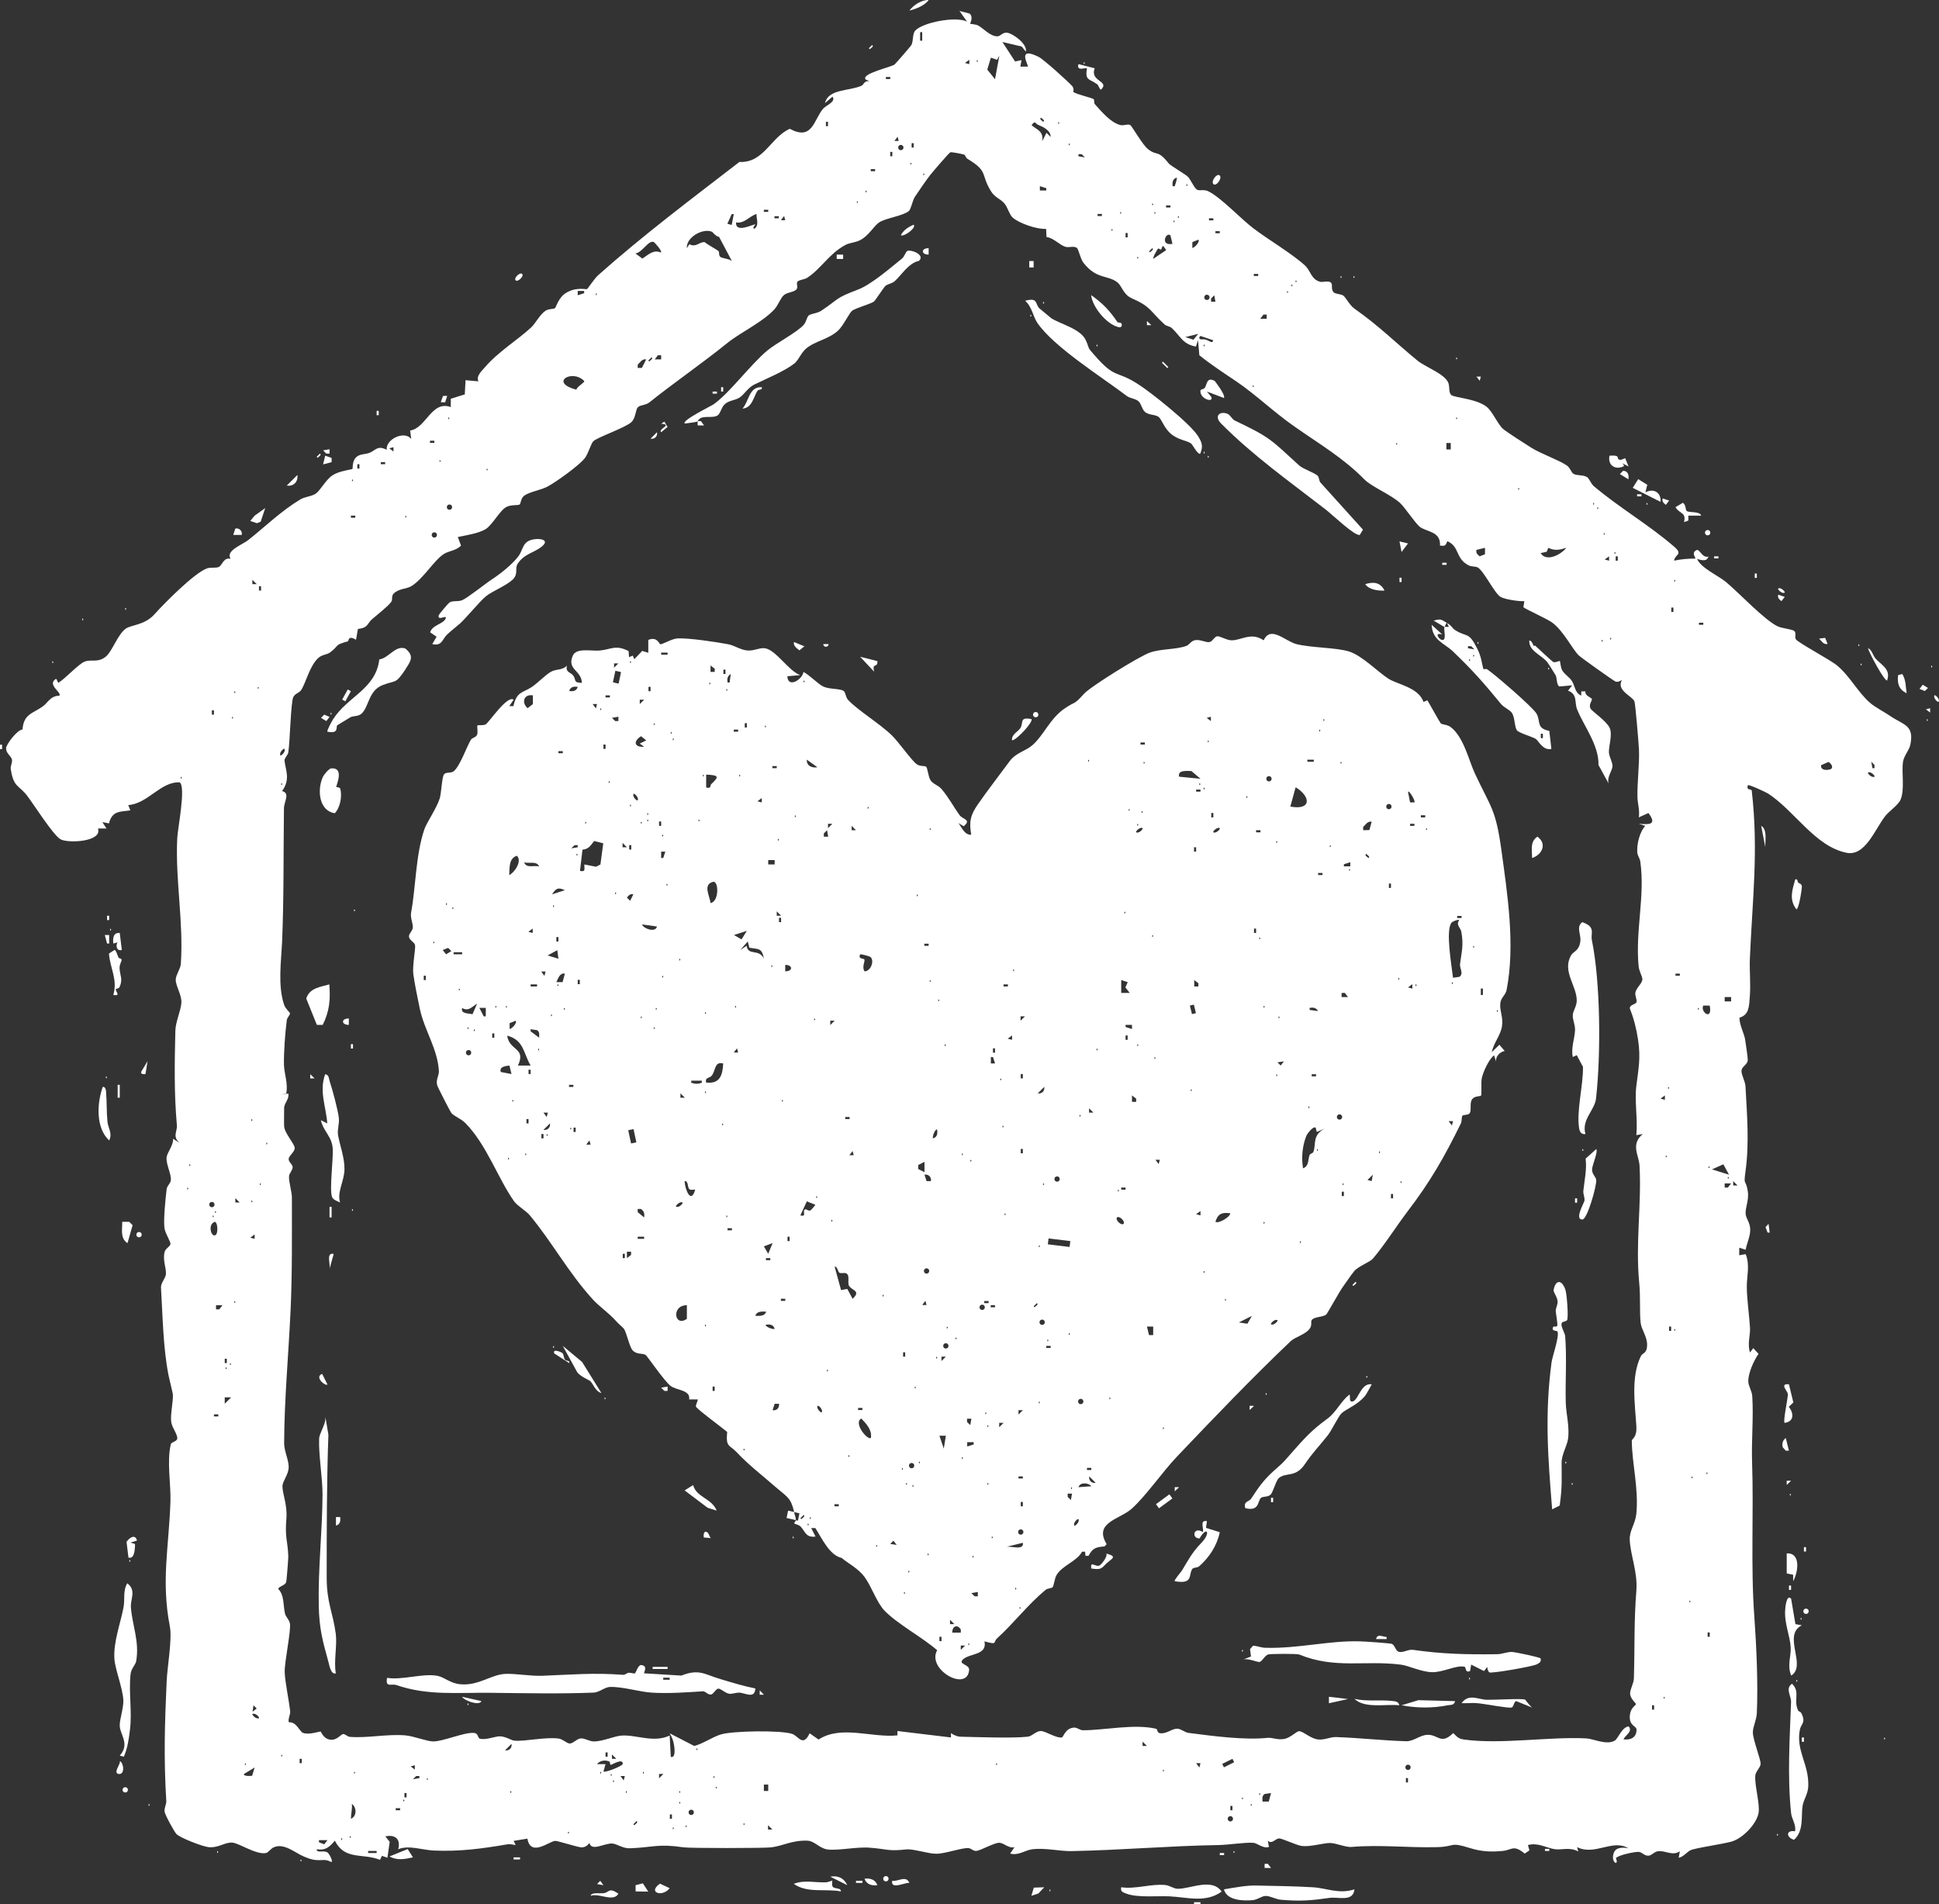
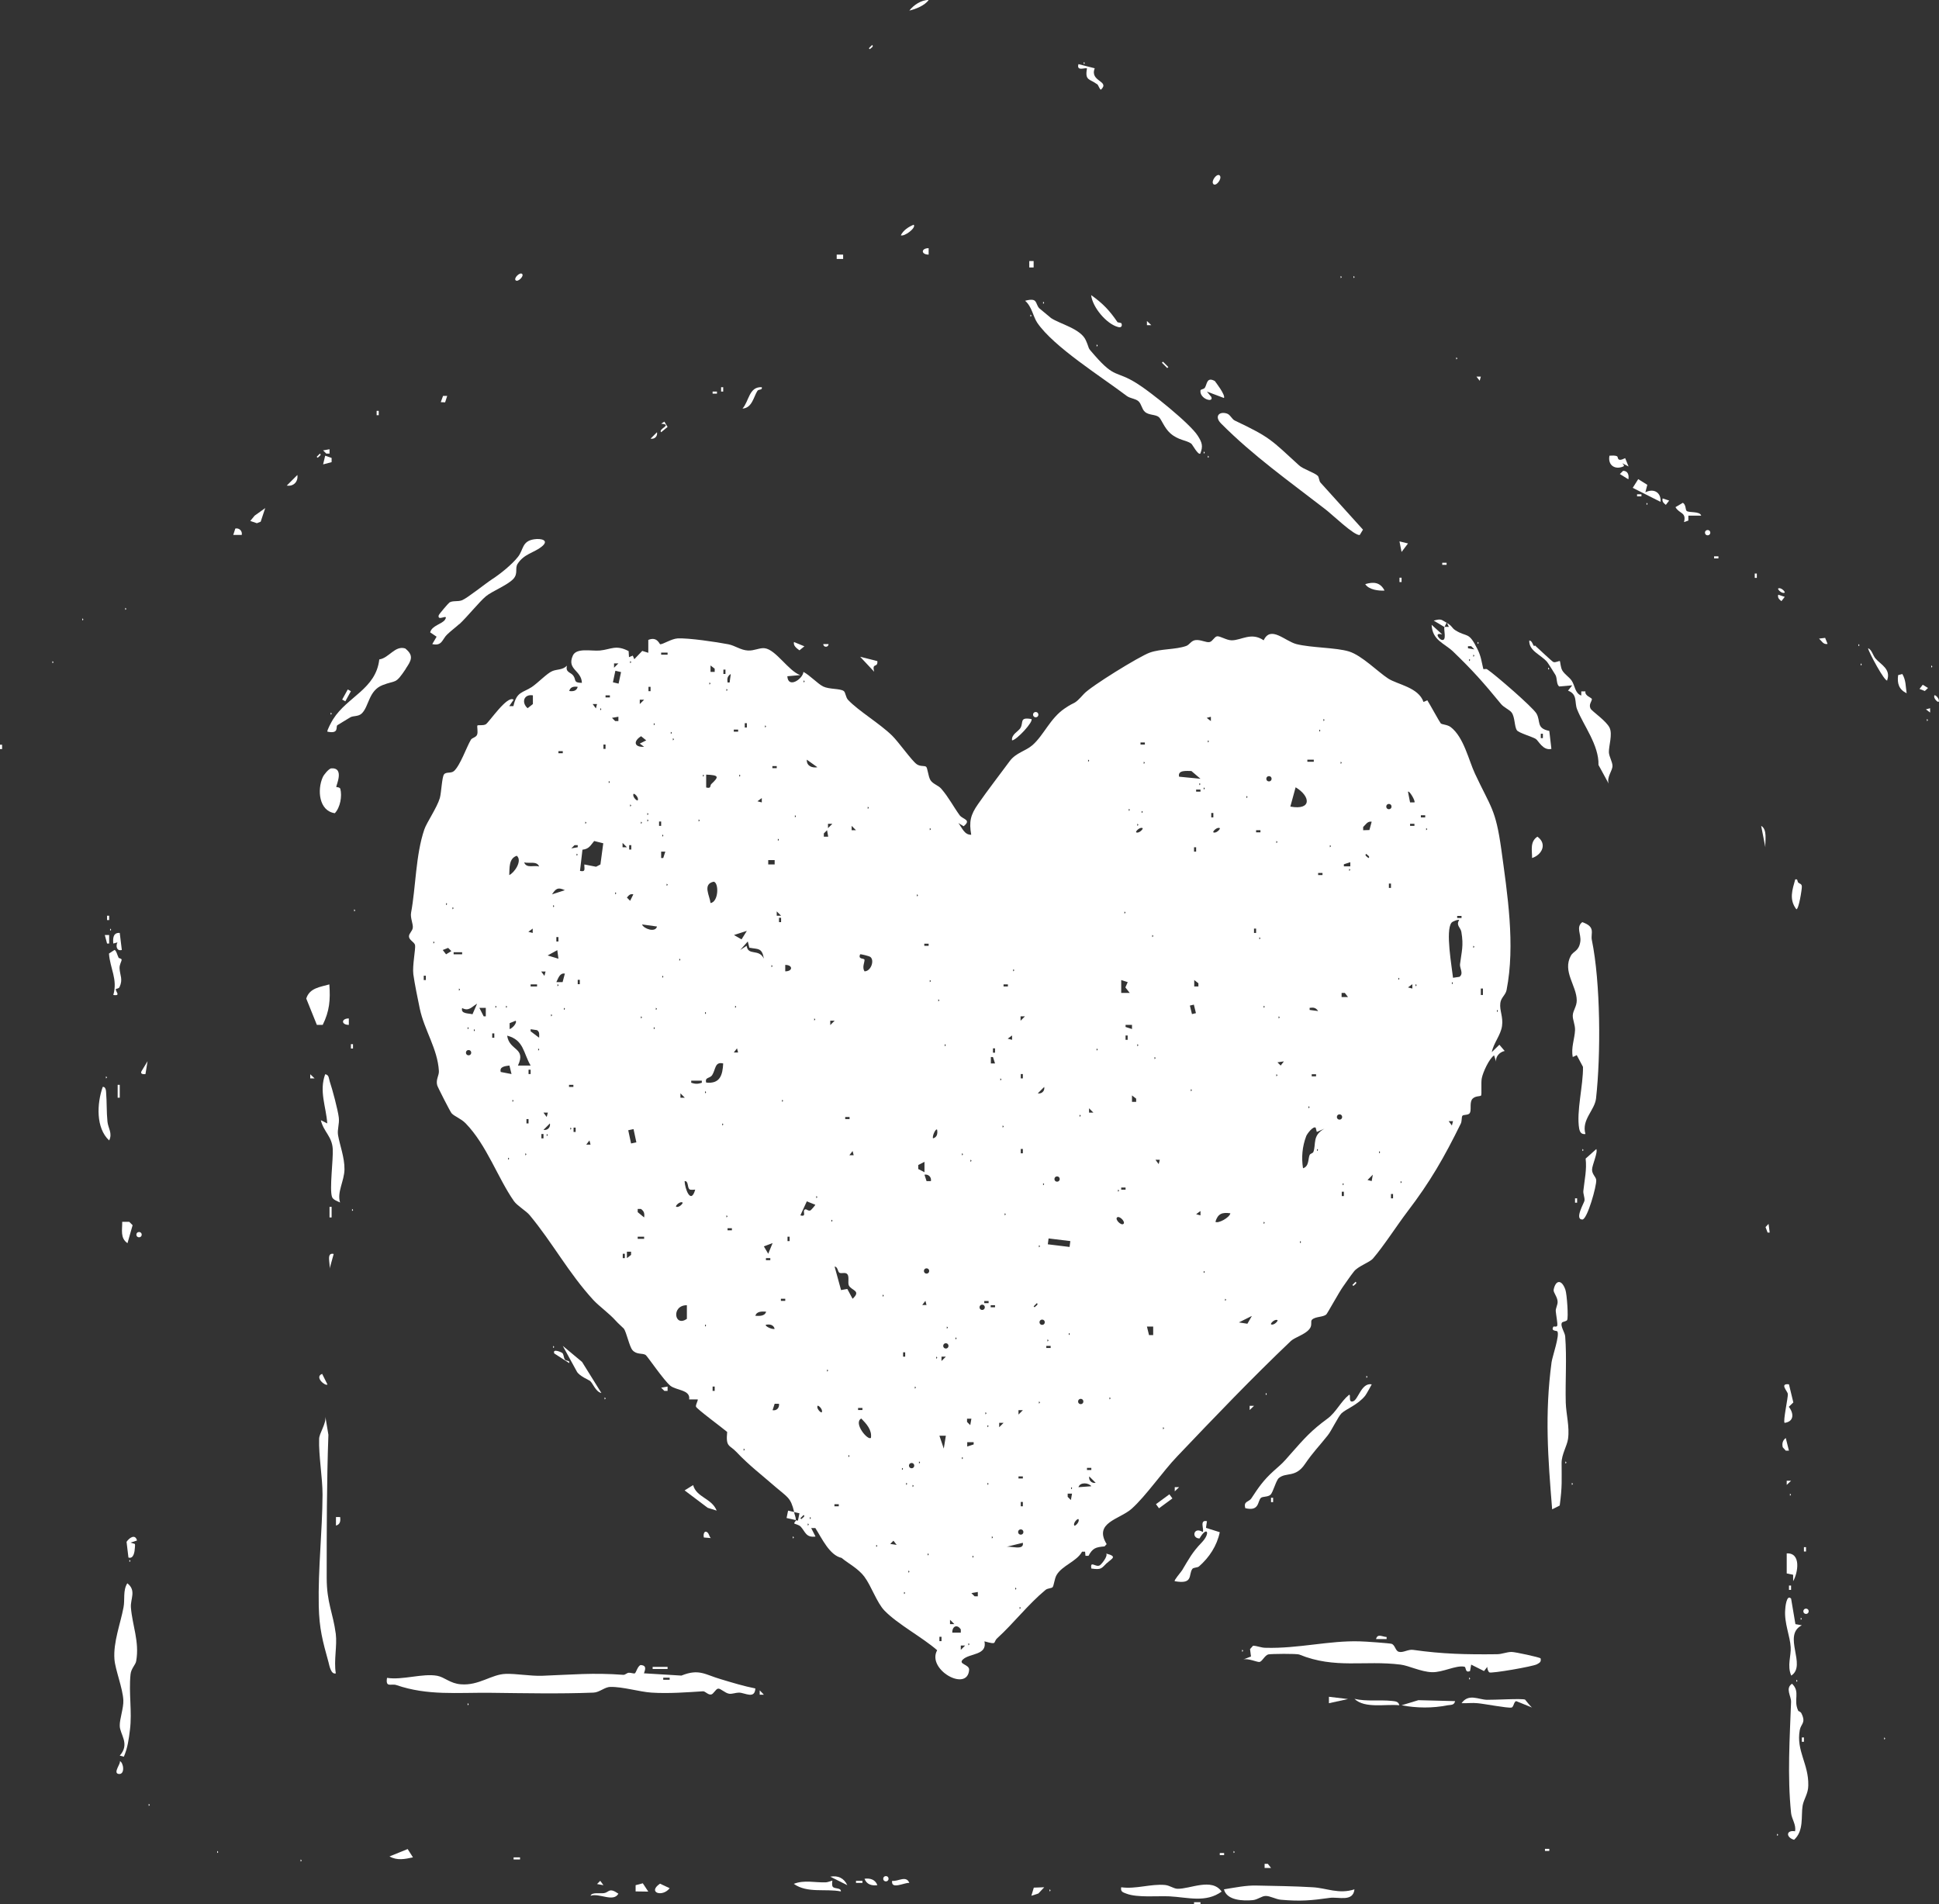
<svg xmlns="http://www.w3.org/2000/svg" id="Layer_2" data-name="Layer 2" viewBox="0 0 102.5 100.67">
  <rect x="0" y="0" width="102.5" height="100.67" fill="#333333" stroke="none" />
  <defs>
    <style>      .cls-1 {        fill: #fff;      }    </style>
  </defs>
  <g id="Layer_1-2" data-name="Layer 1">
    <g>
-       <path class="cls-1" d="M89.7,29.52c.19.5,1.1.89,1.53,1.24.68.56,2.04,2.02,2.74,2.35.23.11.74.15.87.24s.02.31.09.44c.1.18,1.81,1.08,2.18,1.39.67.55,1.11,1.43,1.75,1.98.25.22.77.49,1.09.71.68.46,1.26.46,1.03,1.52-.06.27-.33.56-.38.87-.09.57.1,1.46-.13,2.01-.13.3-.6.6-.82.88-.55.72-1.06,2.14-2.05,1.93-1.66-.35-2.69-2.17-4.12-3.12-.1-.07-1.03-.5-1.08-.45-.11.29.19.19.2.28.37,3.18.03,5.81-.1,8.94-.02.63.05,1.3,0,1.93-.04.53-.03.99-.55,1.14,0,.38.25.84.3,1.15.03.18.15.99.14,1.1-.02.25-.32.32-.33.56-.01.22.2.56.21.82.08,1.48.21,3.01,0,4.5-.11.8.01.37.12,1.03.08.48-.14.87-.11,1.23.03.25.23.43.24.8s-.18.72-.24,1.08l-.34-.11v.4s.34-.06.34-.06c.24.58.05,1.19.06,1.76.01.69.13,1.46.17,2.15.02.37-.15.85,0,1.29l.17-.23.28.3c-.25.36-.55,1.02-.54,1.46,0,.24.19.49.21.79.07,1.16-.05,2.31-.01,3.5.09,2.68-.08,5.49.12,8.17.11,1.55.2,3.54.13,5.08-.02.37-.21.72-.21,1.01,0,.39.43,1.45.41,1.68-.02.19-.26.39-.28.6-.05.5.26,1.53.17,1.99-.11.59-.85,1.35-1.44,1.51-.64.16-1.46.26-2.07.42-.24.06-.44.39-.71.43l.06-.34c-.4.27-.78-.07-1.18,0-.18.03-.31.22-.47.23-.23.02-.34-.19-.53-.2-.21-.01-1.08.17-1.2.33.19.46-.3.24-.11-.28.11-.31.51-.29.77-.24-.83-.51-1.77.41-2.71-.06l.06.23c-.44-.25-.88-.07-1.23-.12-.44-.06-.9-.37-1.43-.22l.08.28-.25.17c-.6-.49-.67-.19-1.16-.14-.6.06-1.12.04-1.73-.15-1.11-.35-.76-.07-1.75-.05-1.56.04-2.95-.14-4.53-.01-.31.02-.81-.21-1.13-.21-.34,0-1.02.21-1.47.16-.29-.03-1.07-.42-1.23-.4-.19.02-.36.32-.58.12l.06.33c-.33.1-.6-.21-.85-.22-.4-.03-1.28.11-1.81.12-2.57.04-5.16.27-7.79.32-.61.01-1.36-.18-2.05-.1-.4.05-.73.35-1.18.23l.23-.34c-.32.09-.57-.25-.84-.23s-.94.4-1.17.43c-.17.02-.28-.14-.43-.15-.36-.02-1.22.3-1.7.3-.42,0-1.23-.27-1.58-.23-.98.11-1-.02-1.93-.09-.67-.06-1.7.17-2.25.09-.41-.06-.67-.44-1.03-.46-.8-.04-1.3.27-1.92.35-.36.05-4.3.05-4.65,0-1.35-.2-1.57,0-2.82.05-.37.02-.68-.22-.92-.25-.42-.04-1.12.44-1.23-.03-.12.15-.24.24-.44.23-.24-.02-1.21-.34-1.37-.34-.29,0-1.3.88-1.47-.12l-.73.12.11.22c-.15-.02-.28-.06-.43-.04-1.35.23-2.51.39-3.9.33-.62-.03-1.32-.3-1.88-.07.14-.52-.14-.79-.68-.68l.23.29-.12.84-.29-.1-.1.21c-.95-.37-1.85.04-2.39-1.01-.28.33-.49.53-.96.45.01.23.36.04.57.17.09.06.29.44.22.51-.13-.05-.22-.11-.38-.11-.45.02-.6.02-1.08-.18s-1.07-.75-1.62-.48c-.14.07-.27.26-.38.29-.53.11-1.43-.53-1.8-.55-.41-.02-.7.29-1.25.24-.3-.03-1.48-.48-1.69-.69-.12-.12-.62-1.04-.63-1.19-.02-.21.1-.39.09-.56-.14-2.28-.08-4.1.02-6.33.03-.73.3-2.24.17-2.89-.47-2.43-.05-4.19.03-6.61.03-.92-.2-2.11.02-3.03.03-.14.38-.13.34-.36-.05-.28-.29-.55-.32-.83-.05-.38.11-1.08.09-1.44,0-.05-.19-.81-.23-1.01-.29-1.47-.31-3.15-.4-4.65-.01-.23.24-.49.26-.69.03-.33-.19-.78-.06-1.21.05-.16.27-.26.3-.38.03-.14-.29-.57-.32-.89-.05-.44.06-1.55.12-2.03.02-.17.2-.29.22-.46.04-.33-.27-.86-.22-1.23.03-.24.37-.64.34-.97l.34.22c-.39-.35-.11-.59-.14-.94-.15-1.68-.12-3.3-.08-4.99.01-.46.3-1.09.32-1.49s-.31-.89-.3-1.22c.01-.25.25-.56.27-.82.15-2.25-.3-4.44-.19-6.65.02-.5.47-2.71.13-2.95-1.01-.05-1.68,1.13-2.72,1.2l.11.28c-.58.08-.96.03-1.13.69l-.35-.07.22.34h-.45c.24.71-1.59.79-1.98.57s-1.41-1.84-1.77-2.31c-.45-.58-.71-.42-.86-1.4-.03-.17.1-.35.06-.51-.04-.18-.31-.32-.31-.59,0-.21.62-1.01.87-.99.06-.85.57-.85,1.09-1.24.25-.18.39-.55.86-.55.14-.18-.69-.59-.17-.9l.11.22c.37-.22,1.06-.99,1.39-1.12.36-.15.71.09,1.15-.29.31-.27.61-1.15,1.02-1.45.28-.21,1-.18,1.52-.76s2.11-2.19,2.78-2.43c.2-.07.45-.01.61-.07.21-.08.25-.53.64-.44-.28-.44.62-.73.96-1.01.89-.71,1.73-1.53,2.73-2.13.26-.15.62-.16.82-.31.23-.16.52-.72.86-.95.36-.25,1.02-.31,1.07-.35.04-.04-.05-.47.28-.68.2-.12.41-.09.62-.17.32-.12.42-.42.91-.16-.05-.58.96-1.03,1.3-.57l-.06-.45c.85-.12,1.13-1.61,2.15-1.24v-.44s.74-.23.74-.23l.04-.75.68.06c-.13-.28.16-.53.34-.74.7-.82,1.7-1.42,2.46-2.12.21-.2.47-.7.76-.88.18-.11.42-.07.49-.13.05-.04.18-.53.53-.77.55-.38,1.12-.2,1.17-.24.04-.03.38-.55.58-.73,2.38-2.12,4.93-4.03,7.47-5.99,1.28.07,1.66-1.31,2.66-1.75,1.19.64,1.26-.45,1.75-1.05.15-.19.71-.37.51-.65l-.4.34c.19-.76,1.26-.62,1.94-.92.1-.04.15-.31.43-.22l-.22-.11c-.25-.31,1.33-.64,1.53-.79.05-.04.86-.97.89-1.03.11-.22.05-.59.2-.76.41-.44,2.15-.77,2.74-.48l-.4-.56.54.14c.22.21,0,.52.03.54.02.01.29.02.42.09.29.16.63.57,1.01.57.18,0,.27-.22.52-.19.31.04,1.08.6.99,1l-.22-.27-1.02-.24.67,1.03.34-.07-.06.34h.4c.04-.05-.62-1.11.57-.51.26.13,1.52,1.27,1.76,1.53.14.16.05.31.07.32.15.13,1.01.31,1.08.39.04.04,0,.21.06.26.35.39.83.97,1.34,1.1.18.05.42-.08.54.01.08.06.64,1.03.91,1.25.52.42.5,0,1.12.78.07.09.89.58.99.68.17.16.33.59.5.7.11.07.37-.03.59.08.65.31,1.73,1.46,2.36,1.94.78.6,2.05,1.34,2.76,1.99.3.28.32.74.81.86.13.03.48-.09.58.07.07.1-.03.35.13.49.1.09.36.08.49.16s.34.51.59.69c1.35.95,2.14,1.77,3.35,2.76.42.34,1.47.71,1.63,1.19.07.19,0,.52.16.63.2.14,1.31.19,1.85.61.32.25.6.94.88,1.18.16.14,1.23.83,1.49.99.49.31,1.5.67,1.88.94.18.13.23.37.35.44.19.11.5.04.71.17.11.06.21.34.35.47,1.33,1.13,2.92,2.05,4.26,3.21.5.43.03.4,0,.74.37-.08.75-.11,1.13-.11-.06-.16-.2-.33.06-.45.15-.07.31.45.62.34-.09.37-.57.11-.68.11ZM48.75,2.15v-.45h-.11v.45h.11ZM52.6,4.18l.23-1.24-.12.22-.33-.11-.19.63.41.51ZM51.24,3.39v-.23s-.23.17-.23.17l.23.06ZM51.64,3.17v.11c.07-.04.07-.08,0-.11ZM47.06,4.07h-.23v.11h.23v-.11ZM55.03,6.22c-.11.08.06.16.12.22.11-.07-.05-.15-.12-.22ZM43.77,6.67v-.23h-.11v.23h.11ZM55.54,7.24c0-.35-.39-.53-.66-.64-.17-.07-.15-.26-.35.02.33.26.65.34.56.85l.23-.45.22.22ZM55.94,6.45v.11c.07-.04.07-.08,0-.11ZM47.51,7.46l-.06-.23-.17.22h.23ZM48.3,7.8v-.23h-.11v.23h.11ZM56.5,7.58v.11c.07-.04.07-.08,0-.11ZM47.76,7.8c0-.08-.06-.14-.14-.14s-.14.06-.14.14.06.14.14.14.14-.06.14-.14ZM47.17,8.26v-.23h-.11v.23h.11ZM50.98,8.18c-.09-.04-.68-.15-.74-.13-.08.03-.98,1.09-1.09,1.23-.22.29-.58.81-.79,1.13-.12.18-.2.65-.32.75-.32.26-1.23.37-1.57.6-.29.2-.55.71-1.01.94-.26.13-.55.13-.77.25-.86.46-1.27,1.24-2.01,1.73-.15.1-.38.1-.5.19-.14.1.06.31-.1.45s-.46.13-.64.28-.29.51-.5.75c-.65.7-1.75,1.19-2.5,1.79-1.39,1.12-2.81,2.09-4.11,3.13-.18.15-.49.14-.6.25-.15.14-.11.59-.37.81-.37.31-1.77.78-2,1-.11.11-.27.65-.43.87-.27.38-1.55,1.29-1.98,1.52-.35.19-1.02.29-1.27.51-.16.15-.15.4-.21.44-.1.06-.45,0-.7.13-.35.18-.75.97-1.11,1.18-.37.22-1.03.32-1.46.41l.17.45c-.24.27-.66.28-.91.45-.52.33-1.08,1.31-1.72,1.7-.25.15-.67.12-.94.4-.12.13-.03.3-.12.43-.16.23-.77.7-1.02.92-.26.23-.19.45-.74.51l-.1.57c-.43-.26-.39.07-.42.08-.78.22-.42.19-.95.59-.16.12-.42.11-.62.29-.46.41-.66,1.32-.91,1.7-.11.16-.33.18-.42.38-.13.31-.17,2.34-.26,2.91-.03.17-.21.3-.2.44.05.5.33.98-.13,1.61.44.11.11.54.1.9-.03,2.41,0,4.77-.1,7.12-.05,1.01-.23,2.28.11,3.28.07.21.3.39.31.45,0,.09-.16.24-.17.36-.09.71-.16,1.66-.15,2.35.01.47.23,1.01.12,1.53l-.34.06.45-.06c.06.28-.2.49-.22.74,0,.13-.01.89,0,1,.03.37.56.93.56,1.14s-.31.4-.32.58c-.01.16.2.27.21.43,0,.17-.18.32-.19.47-.03.27.15.82.15,1.14,0,1.99.02,3.99-.07,5.97-.11,2.37-.33,4.66-.34,7.02,0,.41.24.87.24,1.25,0,.4-.32.74-.33,1.01,0,.43.26.96.21,1.69-.09,1.1.07,1.15.1,2.04,0,.13-.09,1.28-.11,1.34-.06.19-.33.2-.43.36.34.33.26.89.37,1.33.04.15.19.27.25.48.09.34-.29,2.05-.27,2.61.02.52.22,1.46.29,2.05.02.17-.15.48-.06.59.4-.03.55.49.74.56.32.12.88-.09.93-.07.03.01.15.4.53.43.35.03.54-.3.67-.3.1,0,.22.14.35.15.98.07,1.94-.16,2.93-.08.45.04,1.14.32,1.47.32.54,0,1.63-.49,2.15-.45.26.02.18.27.33.31.31.07.77-.12,1.02-.13.34,0,.6.21.8.23.54.05,1.66-.21,2.34-.11.22.03.43.27.59.26.18-.01.37-.26.58-.27s.45.16.68.16c.5,0,1.09-.29,1.48-.31.77-.05,1.68.4,2.53,0l.06,1.13c.28.07.19-.51.17-.63-.04-.25-.1-.4-.23-.62l1.3.67c.47-.12.97-.48,1.41-.61.62-.19,3.15-.23,3.76-.03.35.12.57.72.93-.03l.47.33c1.2-.78,2.81-.08,4.17-.22v-.23s2.83.34,2.83.34v-.23c.12.09.32.18.47.19.88.02,2.8.09,3.59,0,.22-.02.44-.3.69-.3s.81.39,1.11.34c.09-.01.17-.48.63-.52.18-.02.3.14.5.14,1.11,0,2.71-.35,3.85-.08.09.02.04.23.24.24.37.02.61-.26.9-.24.19.01.37.19.58.22,1.33.17,2.95.39,4.19.26.24-.02.49.12.86.06.35-.06.66-.42.8-.41.25.02.62.42,1.04.44.33.02.61-.14.9-.13,1.23.04,2.54.19,3.73.22.4,0,.73-.34,1.13-.34.56,0,.69.54,1.34-.09.21.2.27.3.57.34,1.93.27,4.51-.16,6.46-.06.39.02,1.09.38,1.52.11.17-.11.38-.73.73-.74.22.28-.19.46-.28.68.37.05.69-.09.69-.51,0-.21-.42-.19-.35-.79.04-.37.32-.51.32-.56,0-.06-.3-.28-.31-.56,0-.24.2-.55.2-.81.05-1.61,0-2.96.13-4.62.08-1-.32-1.89-.35-2.72-.01-.48.3-.84.35-1.35.13-1.34-.23-2.65-.24-3.86,0-.13.28-.14.24-.79-.07-1.15-.3-2.58.24-3.69.09-.18.33-.13.33-.6,0-.43-.3-.81-.34-1.14-.07-.58,0-1.38-.08-2.15-.2-2.1.13-4.11.02-6.17-.03-.56-.49-1.13.17-1.68l-.34.06c.08-.82-.1-1.81,0-2.6.11-.9.24-1.48.09-2.45-.08-.54-.22-1.12-.43-1.63-.04-.23.32-.22.35-.36.03-.14-.09-.33-.06-.5.04-.24.37-.49.37-.7,0-.16-.18-.43-.2-.7-.18-1.86.35-3.71.09-5.52-.02-.17-.15-.32-.16-.49-.03-.43.12-1.07.42-1.4l-.34-.11c.54.04.99.07.51-.57l-.51.23c.06-.36-.06-.72-.07-1.05-.02-.77.11-1.78.08-2.51-.01-.29-.19-2.44-.24-2.57-.11-.28-.96-.57-.67-1.11-.03-.03-.17.12-.33.06-.11-.04-1.8-1.25-1.93-1.37-.36-.34-.8-1.29-1.42-1.75-.22-.17-1.47-.74-1.52-.81l.05-.32c-.28.02-1.01-.09-1.25-.22-.33-.19-.87-1.35-1.21-1.56-.12-.07-.35-.03-.5-.12-.69-.36-.45-.98-1.11-1.27-.1.23-.1.27-.39.23.05-.78-.75-.71-1.09-1.01-.24-.21-.73-.95-.99-1.21-.47-.46-1.52-.87-1.92-1.28-1.12-1.14-2.38-1.87-3.69-2.79-1.09-.76-2.04-1.68-3.05-2.37-.67-.45-1.36-.9-1.98-1.4l-.07-.8-.11.34c-.71-.12-.83-.57-1.28-.98-.11-.1-.27-.09-.38-.19-.79-.72-.69-.92-1.73-1.38-.46-.2-.52-.66-.77-.85-.51-.39-1.1-.15-1.78-1.02-.17-.21-.26-.73-.36-.8-.17-.11-.41,0-.59-.05-.35-.11-.62-.47-1.01-.52l-.02-.43c-.49.03-1.42-.29-1.77-.6-.17-.15-.27-.56-.44-.75-.19-.23-.51-.31-.71-.65-.56-.91-.11-1.02-1.23-1.7-.1-.06-.14-.21-.17-.23ZM57.01,8.26l.34.06-.17-.17h-.17v.11ZM48.13,8.6v.11c.07-.04.07-.08,0-.11ZM46.26,8.94h-.23v.11h.23v-.11ZM48.81,9.16v.11c.07-.04.07-.08,0-.11ZM62.1,9.84s.13-.36.11-.45c-.22.06-.25.25-.22.45.04,0,.09.02.11,0ZM62.72,9.73v.11c.07-.04.07-.08,0-.11ZM55.31,9.95l-.34-.11v.23s.34,0,.34,0v-.11ZM45.76,10.07v.11c.07-.04.07-.08,0-.11ZM45.3,10.63v.11c.07-.04.07-.08,0-.11ZM60.91,10.75v.11c.07-.04.07-.08,0-.11ZM61.87,10.86h-.23v.11h.23v-.11ZM40.61,11.09h-.23v.11h.23v-.11ZM59.22,11.2v.11c.07-.04.07-.08,0-.11ZM61.03,11.2v.11c.07-.04.07-.08,0-.11ZM38.68,11.88l.11-.56h-.11s-.23.51-.23.51l.22.06ZM39.93,11.88s-.18.16-.06.22c.28-.19.11-.51.12-.79-.39.13-.64.52-1.08.45-.04.62.98.04,1.02.11ZM58.25,11.31h-.23v.11h.23v-.11ZM41.17,11.43h-.23v.11h.23v-.11ZM41.51,11.65l-.06-.23-.17.22h.23ZM62.27,11.42v.11c.07-.04.07-.08,0-.11ZM64.14,11.54h-.23v.11h.23v-.11ZM62.04,11.65v.11c.07-.04.07-.08,0-.11ZM58.76,12.1v.11c.07-.04.07-.08,0-.11ZM37.63,12.25c-.47-.2-1.37.29-1.32.87l.13-.21c.36.19.52-.13.81-.11.12.11.68.42.73.47.06.06,0,.24.1.31.12.09.45.09.61.22l-.68-1.28c-.16-.01-.35-.26-.37-.27ZM64.48,12.22h-.23v.11h.23v-.11ZM59.61,12.55v-.23h-.11v.23h.11ZM61.87,12.44c-.24-.2-.56.58.11.45l-.11-.45ZM63.01,13.12c.15-.03.43-.33.34-.45l-.32.13v.33ZM34.59,12.81c-.29-.18-.61.53-1,.59l.37.27c.32-.21.58-.49.98-.32.08-.08-.33-.52-.36-.54ZM61.65,13.23c-.27-.44-.17-.1-.29-.03-.01,0-.12-.08-.14-.06-.04.04-.3.48-.25.54l.68-.46ZM60.91,13.12l-.17.17.05.05c.06-.07.23-.15.12-.22ZM60.12,13.57v.11c.07-.04.07-.08,0-.11ZM66.51,14.48h-.23v.11h.23v-.11ZM68.49,14.82v.11c.07-.04.07-.08,0-.11ZM68.27,15.04v.11c.07-.04.07-.08,0-.11ZM30.88,15.38h-.34s0,.23,0,.23l.34-.11v-.11ZM68.04,15.38v.11c.07-.04.07-.08,0-.11ZM31.5,15.5v.11c.07-.04.07-.08,0-.11ZM63.94,15.72c0-.08-.06-.14-.14-.14s-.14.06-.14.14.06.14.14.14.14-.06.14-.14ZM64.25,15.95l-.06-.34-.17.17v.17s.22,0,.22,0ZM66.96,16.63h-.17s-.17.22-.17.22h.34s0-.22,0-.22ZM63.34,17.65l-.68.17.43.14.25-.31ZM64.14,17.99l-.68-.23c-.08.06-.13.2.12.18.29-.03.5.3.55.05ZM63.63,18.21v.11c.07-.04.07-.08,0-.11ZM34.95,18.78h-.17s-.17.22-.17.22h.34s0-.22,0-.22ZM34.44,18.89l-.17.17.05.05c.06-.07.23-.15.12-.22ZM34.16,19c-.22-.04-.31.15-.45.28v.17s.22,0,.22,0l.23-.45ZM30.88,20.14c-.63-.65-1.87.08-.41.46.02-.16.47-.39.41-.46ZM66.23,20.36v.11c.07-.04.07-.08,0-.11ZM23.7,22.06v.11c.07-.04.07-.08,0-.11ZM76.98,22.06v.11c.07-.04.07-.08,0-.11ZM22.96,23.3h-.23v.11h.23v-.11ZM73.81,23.41v.11c.07-.04.07-.08,0-.11ZM76.69,23.42h-.23v.34h.23v-.34ZM20.81,23.64l-.23.06.22.17v-.23ZM23.24,24.32v.11c.07-.04.07-.08,0-.11ZM20.36,24.43h-.23v.11h.23v-.11ZM19,24.77v-.23h-.11v.23h.11ZM25.73,24.77v.11c.07-.04.07-.08,0-.11ZM18.61,25.34v.11c.07-.04.07-.08,0-.11ZM80.26,25.79v.11c.07-.04.07-.08,0-.11ZM84.22,26.58v.11c.07-.04.07-.08,0-.11ZM23.9,26.81c0-.08-.06-.14-.14-.14s-.14.06-.14.14.06.14.14.14.14-.06.14-.14ZM84.44,26.81v.11c.07-.04.07-.08,0-.11ZM18.78,27.26h-.23v.11h.23v-.11ZM21.43,27.26v.11c.07-.04.07-.08,0-.11ZM23.1,28.28c0-.08-.06-.14-.14-.14s-.14.06-.14.14.06.14.14.14.14-.06.14-.14ZM84.78,28.17v.11c.07-.04.07-.08,0-.11ZM78.5,28.96l-.45.11c-.04.17.05.24.17.34l.28-.11v-.34ZM82.8,28.96c-.35.11-.61.17-.95,0l-.09.21-.32.07c.31.49,1.08.08,1.36-.28ZM85.35,29.18v.11c.07-.04.07-.08,0-.11ZM85.06,29.64v-.23s-.23.17-.23.17l.23.06ZM85.52,29.64v-.23h-.11v.23h.11ZM13.57,30.88l-.23-.23v.23s.23,0,.23,0ZM88.51,30.65v.11c.07-.04.07-.08,0-.11ZM13.8,31.22v-.23h-.11v.23h.11ZM88.46,32.35v-.23h-.11v.23h.11ZM90.04,32.92h-.23v.11h.23v-.11ZM85.12,33.71v.11c.07-.04.07-.08,0-.11ZM84.67,33.82v.11c.07-.04.07-.08,0-.11ZM13.63,36.31v.11c.07-.04.07-.08,0-.11ZM12.39,36.54v.11c.07-.04.07-.08,0-.11ZM11.31,37.78v-.23h-.11v.23h.11ZM12.27,37.89v.11c.07-.04.07-.08,0-.11ZM14.82,39.93c.04.05.3-.2.22-.34-.04-.05-.3.2-.22.34ZM96.83,40.61c.07-.1-.06-.27-.17-.33l-.39.17c-.06.34.49.27.56.17ZM99.09,40.61v-.17s-.17-.17-.17-.17l.06.34h.11ZM99.09,41.06c.05-.04-.2-.3-.34-.22-.05.04.2.3.34.22ZM9.56,41.06v.11c.07-.04.07-.08,0-.11ZM14.87,41.4v.11c.07-.04.07-.08,0-.11ZM88.8,51.47h-.23v.11h.23v-.11ZM91.51,52.71h-.34v.23h.34v-.23ZM90.38,53.16h-.34c-.18.33.5.84.34,0ZM89.76,53.28v.11c.07-.04.07-.08,0-.11ZM88.18,57.46v.11c.07-.04.07-.08,0-.11ZM88.01,58.14v-.23s-.23.17-.23.17l.23.06ZM13.29,59.16v.11c.07-.04.07-.08,0-.11ZM14.08,60.4v.11c.07-.04.07-.08,0-.11ZM88.06,61.08v.11c.07-.04.07-.08,0-.11ZM10.01,61.54v.11c.07-.04.07-.08,0-.11ZM91.4,62.1l-.3-.55-.6.27.9.28ZM90.32,61.65v.11c.07-.04.07-.08,0-.11ZM91.34,62.21v.11c.07-.04.07-.08,0-.11ZM91.85,62.67l-.23-.23v.23s.23,0,.23,0ZM13.74,62.55v.11c.07-.04.07-.08,0-.11ZM91.51,62.56h-.34s0,.22,0,.22h.17s.17-.22.17-.22ZM9.9,62.78v.11c.07-.04.07-.08,0-.11ZM12.67,63.57l-.23-.23v.23s.23,0,.23,0ZM13.29,63.46v.11c.07-.04.07-.08,0-.11ZM11.34,63.68c0-.08-.06-.14-.14-.14s-.14.06-.14.14.06.14.14.14.14-.06.14-.14ZM11.37,64.02v.11c.07-.04.07-.08,0-.11ZM11.25,64.25v.11c.07-.04.07-.08,0-.11ZM11.42,65.27c.09-.08.11-.58-.05-.68-.43.11-.19.91.05.68ZM13.46,65.49v-.23s-.23.17-.23.17l.23.06ZM12.39,68.78v.11c.07-.04.07-.08,0-.11ZM11.76,69h-.34s0,.22,0,.22h.17s.17-.22.17-.22ZM88.34,70.36v-.23h-.11v.23h.11ZM88.51,70.25v.11c.07-.04.07-.08,0-.11ZM11.99,72.06v-.23h-.11v.23h.11ZM12.16,72.06v.11c.07-.04.07-.08,0-.11ZM11.93,72.28v.11c.07-.04.07-.08,0-.11ZM12.22,73.87h-.34s0,.34,0,.34l.34-.34ZM11.54,74.77h-.23v.11h.23v-.11ZM90.21,77.83v.11c.07-.04.07-.08,0-.11ZM89.42,78.05v.11c.07-.04.07-.08,0-.11ZM89.31,84.61v.11c.07-.04.07-.08,0-.11ZM90.38,86.53v-.23h-.11v.23h.11ZM87.95,89.7v.11c.07-.04.07-.08,0-.11ZM13.35,90.49l.22-.17-.17-.17-.05.34ZM87.44,90.38v-.23h-.11v.23h.11ZM13.69,90.83c.05-.04-.2-.3-.34-.22-.05.04.2.3.34.22ZM60.63,92.3l-.23-.23v.23s.23,0,.23,0ZM26.7,92.53c.21.04.38-.13.34-.34l-.34.34ZM36.82,92.42v.11c.07-.04.07-.08,0-.11ZM32.12,92.87v-.23h-.11v.23h.11ZM14.87,92.76v.11c.07-.04.07-.08,0-.11ZM32.58,92.98l-.23-.23v.23s.23,0,.23,0ZM15.95,93.21v-.23h-.11v.23h.11ZM65.15,92.98l-.54.27.09.18.54-.27-.09-.18ZM32.21,93.13c-.19-.11-.51-.06-.65.13h.45s-.11.39-.11.39c.08.08,1.01-.29,1.02-.4.02-.33-.58.05-.63.05-.05,0-.04-.17-.08-.19ZM12.95,93.21v.11c.07-.04.07-.08,0-.11ZM52.66,93.21v.11c.07-.04.07-.08,0-.11ZM63.46,93.21h-.23s.17.23.17.23l.06-.23ZM21.94,93.32l-.23.06.22.17v-.23ZM74.57,93.43c0-.08-.06-.14-.14-.14s-.14.06-.14.14.06.14.14.14.14-.06.14-.14ZM13.33,93.87l.13-.43-.56.34c-.06.14.42.11.44.09ZM61.48,93.55v.11c.07-.04.07-.08,0-.11ZM18.72,93.66v.11c.07-.04.07-.08,0-.11ZM31.73,93.66v.11c.07-.04.07-.08,0-.11ZM33.99,93.66v.11c.07-.04.07-.08,0-.11ZM32.29,93.78v.11c.07-.04.07-.08,0-.11ZM35.07,93.78h-.23s0,.23,0,.23l.23-.23ZM22.17,93.89h-.17s-.17.17-.17.17l.34-.06v-.11ZM33.03,93.89h-.23s.17.23.17.23l.06-.23ZM37.72,93.89v.11c.07-.04.07-.08,0-.11ZM22.57,94v.11c.07-.04.07-.08,0-.11ZM74.43,94.23v-.23h-.11v.23h.11ZM32.41,94.11v.11c.07-.04.07-.08,0-.11ZM40.61,94.34h-.23v.34h.23v-.34ZM37.84,94.45v.11c.07-.04.07-.08,0-.11ZM26.98,94.68v.11c.07-.04.07-.08,0-.11ZM33.09,94.68v.11c.07-.04.07-.08,0-.11ZM35.91,94.68v.11c.07-.04.07-.08,0-.11ZM21.49,95.02v-.23h-.11v.23h.11ZM66.57,94.79v.11c.07-.04.07-.08,0-.11ZM67.19,94.79l-.34.05c-.14.1-.12.23-.11.4h.33s.12-.45.12-.45ZM65.66,95.02v.11c.07-.04.07-.08,0-.11ZM21.32,95.13v.11c.07-.04.07-.08,0-.11ZM35.91,95.25v.11c.07-.04.07-.08,0-.11ZM18.55,96.15c.32-.13.31-.6.05-.79.03.27-.05.52-.05.79ZM66.12,95.36v.11c.07-.04.07-.08,0-.11ZM65.15,95.7v-.23h-.11v.23h.11ZM21.15,95.59h-.23v.11h.23v-.11ZM36.68,95.81c0-.08-.06-.14-.14-.14s-.14.06-.14.14.06.14.14.14.14-.06.14-.14ZM35.52,96.15v-.23h-.11v.23h.11ZM65.18,96.15c0-.08-.06-.14-.14-.14s-.14.06-.14.14.06.14.14.14.14-.06.14-.14ZM33.65,96.27l-.17.17.05.05c.06-.07.23-.15.12-.22ZM39.31,96.38v.11c.07-.04.07-.08,0-.11ZM36.25,96.49v.11c.07-.04.07-.08,0-.11ZM40.83,96.72l-.23-.23v.23s.23,0,.23,0ZM35.57,96.6v.11c.07-.04.07-.08,0-.11ZM30.03,96.83v.11c.07-.04.07-.08,0-.11ZM18.49,97.06v.11c.07-.04.07-.08,0-.11ZM18.04,97.17v.11c.07-.04.07-.08,0-.11ZM17.31,97.28h-.45s0,.11,0,.11l.28.11.17-.22ZM19.91,97.85h-.45v.11h.45v-.11Z" />
      <path class="cls-1" d="M6.56,92.87l-.23-.06c.56-.62,0-1.13,0-1.58-.01-.35.21-.94.19-1.35-.03-.63-.43-1.62-.47-2.16-.07-.9.32-1.89.48-2.75.08-.41-.04-.89.2-1.27.49.38.16.82.19,1.27.07.95.46,1.81.28,2.84-.03.2-.27.39-.3.71-.1.98.09,1.98-.03,2.92-.06.49-.12.96-.32,1.42Z" />
      <path class="cls-1" d="M95.06,90.45s.13.04.17.13c.25.51-.03.54-.09.88-.2,1.1.48,1.79.45,2.93,0,.43-.24.72-.3,1.07-.09.55.08,1.32-.45,1.8-.43-.12-.44-.53.05-.45.07-.35-.18-.65-.21-.97-.2-1.95-.07-3.94,0-5.87.01-.31-.32-.71.05-.96.46.44.05.85.33,1.43Z" />
      <path class="cls-1" d="M71.6,99.88c-.07.68-.84.39-1.3.45-.99.14-1.55.19-2.59.1-.26-.02-.58-.21-.81-.2-.2,0-.4.19-.67.22-.52.05-1.38.02-1.53-.57.57-.09,1.18-.22,1.75-.2.91.02,1.95.03,2.94.09.74.04,1.38.38,2.21.11Z" />
      <path class="cls-1" d="M64.59,99.99c-.84.62-1.8.31-2.77.26-.62-.03-1.69.08-2.27-.14-.17-.07-.33-.09-.28-.34.77.11,1.57-.19,2.32-.12.26.03.44.19.65.2.67.02,1.82-.6,2.34.15Z" />
      <path class="cls-1" d="M94.68,84.5l.23,1.36.34.06c-1.05.53.28,2.12-.56,2.66-.23-.52,0-1.05-.03-1.5-.03-.58-.35-1.29-.29-1.98,0-.1.07-.85.31-.59Z" />
      <path class="cls-1" d="M5.77,60.29c-.71-.66-.65-1.95-.34-2.83.15-.03.18.2.18.3.04.5.02,1.04.07,1.53.03.34.28.62.09,1Z" />
      <path class="cls-1" d="M6.27,50.64s.16.04.16.09c0,.1-.12.26-.11.46.02.38.19.57,0,.99-.04.09-.19.09-.19.1-.06.11.3.39-.14.32.24-.83-.17-1.39-.23-2.19l.29-.19c.09,0,.16.3.22.41Z" />
      <path class="cls-1" d="M44,99.43s-.04.23.02.31c.09.13.45.04.43.25-.82-.16-1.77.11-2.49-.4.56-.22,1.12-.06,1.68-.08.13,0,.35-.1.36-.09Z" />
      <path class="cls-1" d="M94.79,83.59v-.34s-.34-.07-.34-.07v-1.06c.77-.04.6,1.02.34,1.47Z" />
      <path class="cls-1" d="M95.07,46.66c.06.07.18.05.18.22,0,.15-.16,1.19-.29,1.19-.4-.52-.21-1.04-.06-1.58.15-.03.09.07.16.17Z" />
      <polyline class="cls-1" points="14.02 26.86 13.78 27.58 13.58 27.66 13.23 27.54 13.46 27.26" />
      <path class="cls-1" d="M57.99,4.45c-.39-.29-.65-.18-.53-.83-.07-.07-.57.18-.45-.23l.86.22c-.28.71.82.66.33,1.13-.07,0-.13-.24-.21-.3Z" />
      <path class="cls-1" d="M6.45,64.59h.38s.18.18.18.18l-.27.95c-.4-.27-.27-.71-.28-1.13Z" />
      <path class="cls-1" d="M89.16,27.01c.13.11.7,0,.77.25h-.68s0,.26,0,.26l-.23.08c.14-.53-.25-.43-.45-.79l.39-.23c.17.1.13.37.2.43Z" />
      <path class="cls-1" d="M85.49,24.13c.06.03-.03.32.42.09l.18.44-.33-.17c.04.06.14.13.05.17-.43.19-.83-.06-.73-.57.15,0,.28-.03.42.04Z" />
      <path class="cls-1" d="M94.57,73.19l.23.95-.24.23c.27.34.29.78-.22.85-.1-.06.19-1.36.17-1.53-.02-.15-.45-.56.05-.51Z" />
      <path class="cls-1" d="M21.83,98.19c-.43.09-.83.18-1.24-.05l.96-.39.28.44Z" />
      <path class="cls-1" d="M99.77,35.97c-.12.12-.99-1.5-1.02-1.7.2.07.25.38.4.55.27.31.82.55.61,1.14Z" />
      <path class="cls-1" d="M7.24,81.44l-.34.11.23.07c.02.07,0,.14,0,.2-.01.2-.06.61-.34.52l-.1-.83c.13-.2.45-.44.55-.08Z" />
      <path class="cls-1" d="M86.99,26.02c.45-.22.83.03.79.51l-1.47-.74.29-.46.48.3-.1.39Z" />
      <path class="cls-1" d="M32.69,100.11c-.27.47-1.01-.05-1.47.11.05-.2.5-.11.71-.14.27-.04.26-.32.76.03Z" />
      <path class="cls-1" d="M100.56,35.63c.2.34.17.64.23,1.02-.41-.2-.51-.52-.45-.96l.22-.06Z" />
      <path class="cls-1" d="M34.89,99.58l.51.24c-.39.5-1.19.22-.51-.24Z" />
      <path class="cls-1" d="M6.33,49.32l.11.9c-.28.08-.33-.23-.23-.4l-.22.06c-.03-.27-.01-.59.34-.56Z" />
      <polygon class="cls-1" points="34.27 100 33.6 99.99 33.6 99.66 33.98 99.56 34.27 100" />
      <path class="cls-1" d="M15.72,25.11c.05.35-.2.62-.56.56" />
      <path class="cls-1" d="M48.07,99.54c-.25-.03-.98.38-.91-.11.31.05.74-.31.91.11Z" />
      <polygon class="cls-1" points="55.2 99.77 54.89 100.1 54.52 100.22 54.65 99.79 55.2 99.77" />
      <path class="cls-1" d="M49.09,0c-.2.29-.68.48-1.02.56.22-.29.64-.57,1.02-.56Z" />
      <path class="cls-1" d="M44.79,99.66l-.9-.45c.41-.07.72.07.9.45Z" />
      <path class="cls-1" d="M94.57,76.69h-.17s-.16-.18-.16-.18c-.05-.2,0-.37.16-.49l.17.68Z" />
      <path class="cls-1" d="M46.38,99.66c-.3.04-.57-.04-.68-.34.3-.04.57.04.68.34Z" />
      <path class="cls-1" d="M7.69,56.78s-.31.05-.21-.15l.32-.53-.11.68Z" />
      <path class="cls-1" d="M93.32,44.79l-.22-1.13c.34.19.2.8.22,1.13Z" />
      <path class="cls-1" d="M6.33,93.1c.2.06.3.73-.06.68-.32-.05.15-.58.06-.68Z" />
      <path class="cls-1" d="M64.48,9.28c.14.16-.2.6-.34.45-.14-.16.2-.6.34-.45Z" />
      <polygon class="cls-1" points="17.53 24.21 17.53 24.43 17.08 24.55 17.19 24.09 17.53 24.21" />
      <path class="cls-1" d="M86.08,25.34l-.45-.28.17-.17c.26,0,.32.23.28.45Z" />
      <path class="cls-1" d="M12.78,28.28h-.45s.11-.34.11-.34c.21-.04.38.13.34.34Z" />
      <polygon class="cls-1" points="101.47 36.42 101.64 36.2 101.92 36.37 101.75 36.53 101.47 36.42" />
      <path class="cls-1" d="M27.6,14.48c.12.11-.22.45-.34.34s.22-.45.34-.34Z" />
      <path class="cls-1" d="M96.48,33.72l.13.32c-.22.05-.31-.15-.45-.28l.33-.04Z" />
      <rect class="cls-1" x="6.22" y="57.35" width=".11" height=".68" />
-       <circle class="cls-1" cx="6.62" cy="94.62" r=".14" />
      <path class="cls-1" d="M94.34,31.56l-.17.22c-.12-.1-.21-.17-.17-.34l.34.11Z" />
      <polygon class="cls-1" points="67.19 98.75 66.85 98.75 66.85 98.53 67.02 98.53 67.19 98.75" />
      <polygon class="cls-1" points="93.55 65.16 93.44 65.16 93.33 64.87 93.49 64.7 93.55 65.16" />
      <polygon class="cls-1" points="5.77 49.43 5.77 49.88 5.66 49.88 5.54 49.43 5.77 49.43" />
      <polygon class="cls-1" points="23.64 20.93 23.53 21.27 23.3 21.26 23.42 20.93 23.64 20.93" />
      <polygon class="cls-1" points="17.42 23.75 17.42 23.98 17.25 23.98 17.08 23.81 17.42 23.75" />
      <path class="cls-1" d="M88.23,26.47l-.17.22c-.12-.1-.21-.17-.17-.34l.34.11Z" />
      <path class="cls-1" d="M102.48,37.1c-.04.05-.3-.2-.22-.34.04-.05.3.2.22.34Z" />
      <circle class="cls-1" cx="90.27" cy="28.16" r=".14" />
      <circle class="cls-1" cx="95.47" cy="85.18" r=".14" />
      <path class="cls-1" d="M94.34,31.33c-.14.08-.39-.18-.34-.22.14-.08.39.18.34.22Z" />
      <circle class="cls-1" cx="46.83" cy="99.32" r=".14" />
      <polygon class="cls-1" points="31.9 99.66 31.56 99.6 31.73 99.43 31.9 99.66" />
      <circle class="cls-1" cx="7.35" cy="65.27" r=".14" />
      <polygon class="cls-1" points="94.68 78.28 94.45 78.5 94.45 78.28 94.68 78.28" />
      <polygon class="cls-1" points="78.28 19.91 78.22 20.13 78.05 19.91 78.28 19.91" />
      <rect class="cls-1" x="27.15" y="98.19" width=".34" height=".11" />
      <polygon class="cls-1" points="102.03 37.44 102.03 37.67 101.81 37.5 102.03 37.44" />
      <rect class="cls-1" x="45.25" y="99.43" width=".34" height=".11" />
      <rect class="cls-1" x="63.12" y="100.56" width=".34" height=".11" />
      <rect class="cls-1" x="86.54" y="26.13" width=".23" height=".11" />
      <rect class="cls-1" x="90.61" y="29.41" width=".23" height=".11" />
      <rect class="cls-1" x="92.76" y="30.32" width=".11" height=".23" />
      <rect class="cls-1" y="39.37" width=".11" height=".23" />
      <rect class="cls-1" x="5.66" y="48.41" width=".11" height=".23" />
      <rect class="cls-1" x="95.36" y="81.79" width=".11" height=".23" />
      <rect class="cls-1" x="94.57" y="83.82" width=".11" height=".23" />
      <rect class="cls-1" x="95.25" y="91.85" width=".11" height=".23" />
      <rect class="cls-1" x="81.67" y="97.74" width=".23" height=".11" />
      <rect class="cls-1" x="64.48" y="97.96" width=".23" height=".11" />
      <rect class="cls-1" x="19.91" y="21.72" width=".11" height=".23" />
      <path class="cls-1" d="M71.55,14.59c.07.04.07.08,0,.11v-.11Z" />
      <path class="cls-1" d="M70.87,14.59c.07.04.07.08,0,.11v-.11Z" />
      <path class="cls-1" d="M102.09,35.18c.07.04.07.08,0,.11v-.11Z" />
      <path class="cls-1" d="M98.36,35.07c.07.04.07.08,0,.11v-.11Z" />
      <path class="cls-1" d="M57.29,3.28c.07.04.07.08,0,.11v-.11Z" />
      <path class="cls-1" d="M94.62,78.96c.07.04.07.08,0,.11v-.11Z" />
      <path class="cls-1" d="M2.77,34.95c.07.04.07.08,0,.11v-.11Z" />
      <path class="cls-1" d="M5.82,49.09c.07.04.07.08,0,.11v-.11Z" />
      <path class="cls-1" d="M46.1,2.38c.11.07-.05.15-.12.22l-.05-.05.17-.17Z" />
      <path class="cls-1" d="M98.24,34.05c.07.04.07.08,0,.11v-.11Z" />
      <path class="cls-1" d="M6.84,82.46c.07.04.07.08,0,.11v-.11Z" />
      <path class="cls-1" d="M95.19,85.52c.07.04.07.08,0,.11v-.11Z" />
      <path class="cls-1" d="M94.96,88.8c.07.04.07.08,0,.11v-.11Z" />
      <path class="cls-1" d="M4.35,32.69c.07.04.07.08,0,.11v-.11Z" />
      <path class="cls-1" d="M6.62,32.13c.07.04.07.08,0,.11v-.11Z" />
      <path class="cls-1" d="M99.6,91.85c.07.04.07.08,0,.11v-.11Z" />
      <path class="cls-1" d="M7.86,95.36c.07.04.07.08,0,.11v-.11Z" />
      <path class="cls-1" d="M87.04,26.58c.07.04.07.08,0,.11v-.11Z" />
      <path class="cls-1" d="M93.94,96.94c.07.04.07.08,0,.11v-.11Z" />
      <path class="cls-1" d="M11.48,97.85c.07.04.07.08,0,.11v-.11Z" />
      <path class="cls-1" d="M65.21,97.85c.07.04.07.08,0,.11v-.11Z" />
      <path class="cls-1" d="M15.89,98.3c.07.04.07.08,0,.11v-.11Z" />
      <path class="cls-1" d="M16.91,23.98c.11.07-.05.15-.12.22l-.05-.05.17-.17Z" />
      <path class="cls-1" d="M55.48,99.88c.07.04.07.08,0,.11v-.11Z" />
      <path class="cls-1" d="M5.6,56.9c.07.04.07.08,0,.11v-.11Z" />
      <path class="cls-1" d="M76.98,18.89c.07.04.07.08,0,.11v-.11Z" />
      <path class="cls-1" d="M101.86,38.01c.07.04.07.08,0,.11v-.11Z" />
      <path class="cls-1" d="M41.98,79.93c.01.14.09.24.09.43l-.49-.11.08-.39.31.07Z" />
      <path class="cls-1" d="M41.98,79.93c-.18-.77-.36-.78-.97-1.31-.72-.63-1.4-1.14-2.09-1.87-.36-.38-.56-.23-.48-1.05-.23-.2-1.63-1.23-1.65-1.34-.02-.11.13-.35.09-.38h-.45c.08-.51-.67-.47-.99-.72-.34-.27-1.22-1.57-1.31-1.63-.17-.11-.48,0-.7-.26-.16-.19-.31-.93-.45-1.13-.02-.03-.31-.28-.44-.43-.33-.37-.86-.75-1.17-1.08-1.32-1.44-2.15-3.02-3.37-4.49-.18-.22-.66-.5-.83-.74-.86-1.23-1.44-2.97-2.56-4.12-.26-.26-.59-.36-.74-.53-.06-.06-.74-1.39-.76-1.48-.08-.31.11-.52.09-.76-.07-1.17-.77-2.15-1.01-3.29-.1-.47-.28-1.36-.34-1.81s.13-1.37.09-1.55c-.04-.17-.33-.26-.32-.47,0-.14.18-.27.2-.44.03-.2-.14-.52-.09-.8.25-1.33.24-3.05.7-4.4.12-.36.67-1.15.82-1.66.08-.28.11-1.1.22-1.25s.37-.04.53-.18c.33-.3.66-1.26.89-1.65.06-.11.27-.12.33-.27s-.02-.45.02-.49c.03-.03.3.02.44-.06.17-.1,1.14-1.56,1.47-1.3l-.23.34h.22c.17-.78.5-.7.97-1.01.34-.23.8-.72,1.08-.84.25-.11.55-.05.78-.29-.09.36.19.34.33.52.18.24-.02.38.46.39-.02-.67-.81-.7-.48-1.44.19-.43.98-.23,1.43-.27.6-.06.84-.32,1.52.03l.02.32.2-.08.08.19.42-.44.32.1v-.68c.47-.2.59.23.63.23.16,0,.59-.29.92-.31.58-.03,2.06.19,2.68.31.36.07.65.31,1.04.33.32.02.64-.16.89-.12.59.08,1.25,1.2,1.87,1.42l-.68.06c.04.68.83.13.85-.23.33.17.76.63,1.04.77.33.16.89.1,1.09.24.1.07.1.33.23.47.56.59,1.65,1.23,2.32,1.88.35.34,1.05,1.34,1.31,1.52.18.13.41.07.49.13.09.06.11.52.24.72s.42.27.57.45c.39.45.65.96.97,1.4.17.22.64.23.21.58l-.28-.17c.19.23.31.63.68.62-.12-.69-.04-1.05.36-1.62.49-.71,1.15-1.56,1.68-2.28.33-.44.83-.52,1.2-.84.6-.53.93-1.41,1.69-1.93.62-.43.44-.13,1.03-.78.35-.39,2.92-1.98,3.48-2.18.59-.21,1.35-.15,1.92-.35.18-.06.26-.28.49-.31.28-.04.58.15.76.1.15-.04.24-.27.38-.3.16-.03.5.21.78.21.52,0,1.03-.45,1.69,0,.37-.8,1.12.04,1.73.2.8.2,2.1.18,2.78.39s1.53,1.08,2.07,1.43c.49.32,1.6.46,1.87,1.24l.2-.09c.1.15.66,1.17.71,1.22.07.07.35.06.53.2.69.53.95,1.76,1.28,2.46.84,1.8,1.09,1.85,1.39,3.99.32,2.35.75,5.06.28,7.45-.05.26-.3.4-.33.69-.05.39.16.72.09,1.21s-.45.9-.54,1.38l.4-.39.28.33c-.26.05-.5.3-.45.57l-.11-.34c-.27.19-.59.9-.65,1.21-.05.23.01.86-.04.92-.05.05-.38,0-.5.24-.1.21,0,.55-.1.69-.08.11-.32.07-.38.13s-.02.28-.09.42c-.88,1.79-1.62,3.08-2.82,4.65-.54.71-1.26,1.83-1.82,2.48-.18.21-.8.41-1.01.69-.2.25-.41.57-.59.82s-.81,1.39-.87,1.45c-.18.15-.56.1-.75.27-.11.1.04.29-.15.51-.24.29-.75.42-.97.62-2.02,1.92-4.05,4.04-6.01,6.1-.75.78-1.68,2.13-2.42,2.78-.64.56-2.01.72-1.31,1.86l-.11.12c-.47.04-.63.09-.85.5h-.16s-.02-.22-.02-.22h-.16c-.28.52-1.06.73-1.35,1.24-.11.19-.14.57-.21.64-.06.06-.26.05-.37.14-.93.77-1.7,1.78-2.55,2.55-.25.23.04.37-.68.17.16.75-.79.62-1.14.96-.27.26.35.25.33.55-.09,1.2-2.26-.02-1.69-1.04-.79-.69-2.08-1.37-2.78-2.09-.41-.42-.69-1.29-1.07-1.8-.33-.44-.86-.7-1.2-.99-.64-.14-1.04-1.03-1.39-1.58h-.22s.23.45.23.45c-.51.07-.54-.26-.78-.52-.1-.11-.32-.14-.34-.17-.03-.04.11-.18.1-.17l.09.02.08-.39-.27-.06ZM35.29,34.5h-.34v.11h.34v-.11ZM33.31,34.95v.11c.07-.04.07-.08,0-.11ZM32.69,35.07h-.23s0,.23,0,.23l.23-.23ZM37.78,35.52v-.17s-.22-.17-.22-.17v.34s.22,0,.22,0ZM38.35,35.63v-.23h-.11v.23h.11ZM32.53,35.46l-.13.61.3.07.13-.61-.3-.07ZM38.57,36.08l.06-.45c-.18.12-.2.24-.17.45h.11ZM42.48,35.97v.11c.07-.04.07-.08,0-.11ZM37.5,36.08v.11c.07-.04.07-.08,0-.11ZM30.54,36.31c-.21-.03-.39,0-.45.22.21.03.39,0,.45-.22ZM34.39,36.54v-.23h-.11v.23h.11ZM38.4,36.42v.11c.07-.04.07-.08,0-.11ZM28.17,36.76c-.48-.08-.62.38-.28.68l.28-.22v-.45ZM32.24,36.76h-.23v.11h.23v-.11ZM34.05,36.99h-.23s0,.23,0,.23l.23-.23ZM31.56,37.22h-.23s.17.23.17.23l.06-.23ZM31.73,37.44v.11c.07-.04.07-.08,0-.11ZM32.69,37.89l-.34.06.17.17h.17s0-.22,0-.22ZM64.02,37.89l-.23.06.22.17v-.23ZM69.96,38.01v.11c.07-.04.07-.08,0-.11ZM34.56,38.23v.11c.07-.04.07-.08,0-.11ZM39.48,38.46v-.23h-.11v.23h.11ZM40.44,38.35v.11c.07-.04.07-.08,0-.11ZM39.02,38.57h-.23v.11h.23v-.11ZM69.74,38.57v.11c.07-.04.07-.08,0-.11ZM35.46,38.69v.11c.07-.04.07-.08,0-.11ZM34.16,39.14l-.27-.22c-.42.26-.38.59.16.56l-.23-.17.34-.17ZM35.57,39.03v.11c.07-.04.07-.08,0-.11ZM63.85,39.14v.11c.07-.04.07-.08,0-.11ZM60.52,39.25h-.23v.11h.23v-.11ZM32.01,39.59v-.23h-.11v.23h.11ZM29.75,39.71h-.23v.11h.23v-.11ZM42.65,40.16c-.02.34.29.45.56.4l-.56-.4ZM57.52,40.16v.11c.07-.04.07-.08,0-.11ZM69.45,40.16h-.34v.11h.34v-.11ZM60.46,40.27v.11c.07-.04.07-.08,0-.11ZM70.87,40.27v.11c.07-.04.07-.08,0-.11ZM41.06,40.5h-.23v.11h.23v-.11ZM62.98,40.76c-.22,0-.74-.07-.65.3l1.13.11-.48-.41ZM37.16,40.95v.11c.07-.04.07-.08,0-.11ZM37.6,41.45c.43-.4.4-.47-.27-.5v.68c.29.08.19-.11.27-.18ZM39.08,40.95v.11c.07-.04.07-.08,0-.11ZM67.22,41.17c0-.08-.06-.14-.14-.14s-.14.06-.14.14.06.14.14.14.14-.06.14-.14ZM32.18,41.29v.11c.07-.04.07-.08,0-.11ZM63.4,41.4v.11c.07-.04.07-.08,0-.11ZM63.63,41.63v.11c.07-.04.07-.08,0-.11ZM68.21,42.64c1.15.21,1.07-.55.28-1.02l-.28,1.02ZM63.46,41.74h-.23v.11h.23v-.11ZM74.77,42.42c.07-.07-.29-.67-.34-.56l.11.56h.22ZM33.71,42.31c.08-.14-.18-.39-.22-.34-.08.14.18.39.22.34ZM65.89,42.08v.11c.07-.04.07-.08,0-.11ZM40.27,42.42v-.23s-.23.17-.23.17l.23.06ZM33.31,42.53v.11c.07-.04.07-.08,0-.11ZM73.56,42.64c0-.08-.06-.14-.14-.14s-.14.06-.14.14.06.14.14.14.14-.06.14-.14ZM45.87,42.65v.11c.07-.04.07-.08,0-.11ZM59.67,42.76v.11c.07-.04.07-.08,0-.11ZM60.35,42.87v.11c.07-.04.07-.08,0-.11ZM34.22,42.98v.11c.07-.04.07-.08,0-.11ZM64.14,43.21v-.23h-.11v.23h.11ZM42.02,43.1v.11c.07-.04.07-.08,0-.11ZM75.34,43.1h-.23v.11h.23v-.11ZM34.22,43.32v.11c.07-.04.07-.08,0-.11ZM36.93,43.32v.11c.07-.04.07-.08,0-.11ZM30.94,43.44v.11c.07-.04.07-.08,0-.11ZM33.88,43.44v.11c.07-.04.07-.08,0-.11ZM34.95,43.66v-.23h-.11v.23h.11ZM72.51,43.44c-.22-.04-.31.15-.45.28v.17s.33-.01.33-.01l.12-.44ZM44,43.55h-.23s0,.23,0,.23l.23-.23ZM60.12,43.55v.11c.07-.04.07-.08,0-.11ZM74.77,43.55h-.23v.11h.23v-.11ZM45.25,43.89l-.23-.23v.23s.23,0,.23,0ZM49.15,43.78v.11c.07-.04.07-.08,0-.11ZM60.4,43.78c-.14-.08-.39.18-.34.22.14.08.39-.18.34-.22ZM64.48,43.78c-.14-.08-.39.18-.34.22.14.08.39-.18.34-.22ZM75.39,43.78v.11c.07-.04.07-.08,0-.11ZM43.78,44.23l-.06-.34-.17.17v.17s.22,0,.22,0ZM66.63,43.89h-.23v.11h.23v-.11ZM35.01,44.12v.11c.07-.04.07-.08,0-.11ZM41.12,44.34v.11c.07-.04.07-.08,0-.11ZM31.89,44.58l-.48-.12c-.2.24-.27.42-.62.46l-.13,1.12c.32.07.22-.11.23-.34l.62.12.23-.12.15-1.12ZM67.47,44.46v.11c.07-.04.07-.08,0-.11ZM33.14,44.79l-.23-.23v.23s.23,0,.23,0ZM30.54,44.68h-.17s-.17.17-.17.17l.34-.06v-.11ZM33.37,44.91v-.23h-.11v.23h.11ZM70.3,44.68v.11c.07-.04.07-.08,0-.11ZM63.23,45.02v-.23h-.11v.23h.11ZM35.18,45.02h-.23s0,.34,0,.34h.11s.11-.34.11-.34ZM30.48,45.13v.11c.07-.04.07-.08,0-.11ZM72.22,45.14c-.11.08.06.16.12.22.11-.07-.05-.15-.12-.22ZM26.92,46.26c.26-.11.71-.75.4-1.02-.43.14-.38.64-.4,1.02ZM40.95,45.47h-.34v.23h.34v-.23ZM28.5,45.81c-.11-.31-.55-.15-.79-.22.12.34.54.13.79.22ZM71.38,45.81v-.23s-.34.11-.34.11v.11s.34,0,.34,0ZM71.32,45.93v.11c.07-.04.07-.08,0-.11ZM69.91,46.15h-.23v.11h.23v-.11ZM37.56,47.74c.43-.06.45-1.07.17-1.13-.61.13-.21.74-.17,1.13ZM35.24,46.72v.11c.07-.04.07-.08,0-.11ZM73.53,46.94v-.23h-.11v.23h.11ZM29.86,47.06c-.37-.17-.47-.09-.68.22l.68-.22ZM32.52,47.17v.11c.07-.04.07-.08,0-.11ZM33.48,47.28c-.17-.04-.24.05-.34.17l.17.17.17-.34ZM48.47,47.28v.11c.07-.04.07-.08,0-.11ZM23.58,47.74v.11c.07-.04.07-.08,0-.11ZM29.24,47.85v.11c.07-.04.07-.08,0-.11ZM23.92,47.96v.11c.07-.04.07-.08,0-.11ZM41.29,48.41l-.23-.23v.23s.23,0,.23,0ZM59.44,48.19v.11c.07-.04.07-.08,0-.11ZM77.26,48.42h-.23v.11h.23v-.11ZM41.29,48.75v-.23h-.11v.23h.11ZM77.15,48.64c-.06-.05-.37.07-.42.14-.33.41.02,2.35.08,2.91l.34-.05c.24-.17,0-.47.03-.67.08-.66.2-.96.07-1.71-.04-.23-.3-.34-.11-.63ZM34.73,48.98l-.79-.11c.08.23.71.45.79.11ZM28.16,49.32v-.23s-.23.17-.23.17l.23.06ZM66.4,49.32v-.23h-.11v.23h.11ZM39.48,49.21l-.68.22.4.23.28-.45ZM60.91,49.43v.11c.07-.04.07-.08,0-.11ZM29.52,49.77v-.23h-.11v.23h.11ZM66.57,49.55v.11c.07-.04.07-.08,0-.11ZM22.91,49.77v.11c.07-.04.07-.08,0-.11ZM39.61,50.09l-.08-.32-.4.45.34-.22c.07.55.65.13.91.68-.1-.59-.3-.49-.77-.58ZM49.09,49.89h-.23v.11h.23v-.11ZM77.88,50v.11c.07-.04.07-.08,0-.11ZM23.41,50.23l.17.22.28-.17-.17-.17-.28.11ZM29.52,50.68l-.06-.45-.51.28.56.17ZM24.43,50.34h-.45v.11h.45v-.11ZM46.01,50.59c-.06-.05-.52-.16-.54-.14-.13.29.22.19.23.29.01.14-.14.39,0,.61.34,0,.54-.58.31-.76ZM35.91,50.68v.11c.07-.04.07-.08,0-.11ZM40.78,51.02v.11c.07-.04.07-.08,0-.11ZM41.51,51.35c.41,0,.41-.34,0-.34v.34ZM53.56,51.24v.11c.07-.04.07-.08,0-.11ZM28.84,51.36h-.23s.17.23.17.23l.06-.23ZM29.86,51.47c-.27-.05-.35.25-.45.45h.33s.12-.45.12-.45ZM22.51,51.81v-.23h-.11v.23h.11ZM35.01,51.58v.11c.07-.04.07-.08,0-.11ZM73.92,51.69v.11c.07-.04.07-.08,0-.11ZM30.65,52.03v-.23h-.11v.23h.11ZM49.15,51.81v.11c.07-.04.07-.08,0-.11ZM59.61,51.92l-.34-.11v.68s.45,0,.45,0l-.23-.29.12-.27ZM63.35,52.15v-.17s-.22-.17-.22-.17v.34s.22,0,.22,0ZM76.75,51.92v.11c.07-.04.07-.08,0-.11ZM28.39,52.04h-.34v.11h.34v-.11ZM29.47,52.03v.11c.07-.04.07-.08,0-.11ZM53.28,52.04h-.23v.11h.23v-.11ZM74.66,52.26v-.23s-.23.17-.23.17l.23.06ZM74.83,52.03v.11c.07-.04.07-.08,0-.11ZM24.26,52.26v.11c.07-.04.07-.08,0-.11ZM78.39,52.6v-.34h-.11v.34h.11ZM71.26,52.71l-.17-.22h-.17s0,.22,0,.22h.34ZM49.6,52.83v.11c.07-.04.07-.08,0-.11ZM24.98,53.61l.24-.55c-.29.17-.44.42-.79.23-.09.32.35.27.55.33ZM26.19,53.17v.11c.07-.04.07-.08,0-.11ZM26.75,53.17v.11c.07-.04.07-.08,0-.11ZM38.86,53.17v.11c.07-.04.07-.08,0-.11ZM63.11,53.11l-.21.05.11.45.21-.05-.11-.45ZM66.8,53.17v.11c.07-.04.07-.08,0-.11ZM25.68,53.28h-.34s.23.45.23.45h.11s0-.45,0-.45ZM29.81,53.28v.11c.07-.04.07-.08,0-.11ZM34.67,53.28v.11c.07-.04.07-.08,0-.11ZM69.23,53.39l.45.06c-.12-.18-.24-.2-.45-.17v.11ZM79.13,53.39v.11c.07-.04.07-.08,0-.11ZM37.27,53.5v.11c.07-.04.07-.08,0-.11ZM29.13,53.62v.11c.07-.04.07-.08,0-.11ZM33.88,53.73v.11c.07-.04.07-.08,0-.11ZM54.18,53.73h-.23s0,.23,0,.23l.23-.23ZM67.59,53.73v.11c.07-.04.07-.08,0-.11ZM43.04,53.84v.11c.07-.04.07-.08,0-.11ZM26.92,54.41c.15-.03.43-.33.34-.45l-.32.13v.33ZM44.12,53.96h-.23s0,.23,0,.23l.23-.23ZM59.84,54.18h-.34s0,.11,0,.11l.34.11v-.23ZM24.72,54.3v.11c.07-.04.07-.08,0-.11ZM34.56,54.3v.11c.07-.04.07-.08,0-.11ZM25.05,54.41v.11c.07-.04.07-.08,0-.11ZM28.5,54.86c0-.16.04-.3-.11-.4l-.34-.05v.11s.45.34.45.34ZM26.13,54.86v-.23h-.11v.23h.11ZM28.05,56.33c-.39-.66-.35-1.35-1.24-1.58.11.81,1.02.62.57,1.58h.68ZM53.5,54.97v-.23s-.23.17-.23.17l.23.06ZM59.61,54.97v-.23h-.11v.23h.11ZM49.94,55.2v.11c.07-.04.07-.08,0-.11ZM60.12,55.2v.11c.07-.04.07-.08,0-.11ZM28.45,55.43v.11c.07-.04.07-.08,0-.11ZM39.02,55.65l-.06-.23-.17.22h.23ZM52.6,55.65v-.23h-.11v.23h.11ZM57.97,55.43v.11c.07-.04.07-.08,0-.11ZM24.91,55.65c0-.08-.06-.14-.14-.14s-.14.06-.14.14.06.14.14.14.14-.06.14-.14ZM52.6,56.22l-.11-.34h-.11s0,.34,0,.34h.23ZM61.03,55.88v.11c.07-.04.07-.08,0-.11ZM67.87,56.11l-.34.05.17.17.17-.22ZM38.23,56.22c-.45-.11-.39.31-.58.61-.13.2-.4.1-.32.4.73.08.87-.39.9-1.02ZM26.92,56.33c-.2.03-.53.05-.45.34l.57.11-.11-.45ZM28.05,56.78v-.23h-.11v.23h.11ZM54.07,57.01v-.23h-.11v.23h.11ZM67.47,56.79v.11c.07-.04.07-.08,0-.11ZM69.57,56.79h-.23v.11h.23v-.11ZM52.88,57.01v.11c.07-.04.07-.08,0-.11ZM37.1,57.13h-.56v.11c.21.07.36.07.56,0v-.11ZM30.31,57.35h-.23v.11h.23v-.11ZM54.86,57.8c.21.04.38-.13.34-.34l-.34.34ZM62.95,57.58v.11c.07-.04.07-.08,0-.11ZM37.27,57.69v.11c.07-.04.07-.08,0-.11ZM36.2,58.03l-.23-.23v.23s.23,0,.23,0ZM60.06,58.25v-.17s-.22-.17-.22-.17v.34s.22,0,.22,0ZM27.09,58.14v.11c.07-.04.07-.08,0-.11ZM41.34,58.14v.11c.07-.04.07-.08,0-.11ZM69.17,58.48v.11c.07-.04.07-.08,0-.11ZM57.8,58.82l-.23-.23v.23s.23,0,.23,0ZM28.96,58.82h-.23s.17.23.17.23l.06-.23ZM57.07,58.93v.11c.07-.04.07-.08,0-.11ZM70.95,59.05c0-.08-.06-.14-.14-.14s-.14.06-.14.14.06.14.14.14.14-.06.14-.14ZM44.91,59.05h-.23v.11h.23v-.11ZM27.94,59.39v-.23h-.11v.23h.11ZM76.81,59.27h-.23s.17.23.17.23l.06-.23ZM28.73,59.73c.21.04.38-.13.34-.34l-.34.34ZM38.18,59.39v.11c.07-.04.07-.08,0-.11ZM53,59.5v.11c.07-.04.07-.08,0-.11ZM30.15,59.61v.11c.07-.04.07-.08,0-.11ZM30.43,59.84v-.23h-.11v.23h.11ZM69.56,59.62c-.14-.12-.47.33-.51.44-.21.55-.26,1.13-.17,1.7.33-.1.26-.5.35-.7.04-.09.17-.08.2-.17.15-.4-.07-.87.58-1.22l-.4.17-.06-.22ZM33.49,59.69l-.28.06.15.7.28-.06-.15-.7ZM49.32,60.18c.22-.06.25-.25.22-.45-.05-.12-.27.3-.22.45ZM28.73,60.18v-.23h-.11v.23h.11ZM28.9,59.95v.11c.07-.04.07-.08,0-.11ZM31.22,60.52l-.06-.23-.17.22h.23ZM54.07,60.97v-.23h-.11v.23h.11ZM69.62,60.74v.11c.07-.04.07-.08,0-.11ZM45.13,61.08l-.06-.23-.17.22h.23ZM72.9,60.86v.11c.07-.04.07-.08,0-.11ZM27.77,60.97v.11c.07-.04.07-.08,0-.11ZM50.85,60.97v.11c.07-.04.07-.08,0-.11ZM26.86,61.2v.11c.07-.04.07-.08,0-.11ZM51.3,61.31v.11c.07-.04.07-.08,0-.11ZM61.31,61.31h-.23s.17.23.17.23l.06-.23ZM48.87,61.42l-.33.17v.21l.33.17v-.56ZM49.21,62.44c.04-.21-.13-.38-.34-.34l.11.34h.22ZM72.51,62.44l.06-.34-.28.28.23.06ZM56.02,62.33c0-.08-.06-.14-.14-.14s-.14.06-.14.14.06.14.14.14.14-.06.14-.14ZM36.45,62.87c-.13-.09-.04-.45-.26-.43.01.39.33,1.27.56.45-.09,0-.24.03-.31-.02ZM74.04,62.44v.11c.07-.04.07-.08,0-.11ZM55.14,62.55v.11c.07-.04.07-.08,0-.11ZM70.98,62.55v.11c.07-.04.07-.08,0-.11ZM59.5,62.78h-.23v.11h.23v-.11ZM59.1,62.89v.11c.07-.04.07-.08,0-.11ZM71.04,63.23v-.23h-.11v.23h.11ZM73.64,63.35v-.23h-.11v.23h.11ZM43.15,63.23v.11c.07-.04.07-.08,0-.11ZM43.1,63.69l-.45-.18-.34.74c.39.11.04-.29.28-.32.06,0,.14.1.25.06.02,0,.28-.29.26-.31ZM36.08,63.57c-.14-.08-.39.18-.34.22.14.08.39-.18.34-.22ZM34.05,64.36c.03-.21,0-.33-.17-.45h-.17s0,.17,0,.17l.34.28ZM63.46,64.25v-.23s-.23.17-.23.17l.23.06ZM53.11,64.14v.11c.07-.04.07-.08,0-.11ZM65.04,64.14c-.44-.06-.66.02-.79.45.14.11.75-.22.79-.45ZM38.4,64.25v.11c.07-.04.07-.08,0-.11ZM59.39,64.7c.12-.11-.22-.45-.34-.34s.22.45.34.34ZM43.95,64.48v.11c.07-.04.07-.08,0-.11ZM66.8,64.59v.11c.07-.04.07-.08,0-.11ZM38.69,64.93h-.23v.11h.23v-.11ZM34.05,65.38h-.34v.11h.34v-.11ZM41.74,65.61v-.23h-.11v.23h.11ZM55.43,65.47l-.04.31,1.15.14.04-.31-1.15-.14ZM68.72,65.61v.11c.07-.04.07-.08,0-.11ZM40.83,65.72l-.45.17.23.39.23-.56ZM54.92,65.83v.11c.07-.04.07-.08,0-.11ZM33.37,66.17h-.23s0,.34,0,.34l.22-.17v-.17ZM33.03,66.51v-.23h-.11v.23h.11ZM40.72,66.51h-.23v.11h.23v-.11ZM44.37,67.28c-.09-.05-.08-.32-.25-.32l.34,1.24.33-.06.28.52c.48-.44-.07-.43-.2-.71-.06-.14.03-.45-.07-.58-.1-.14-.31-.02-.44-.09ZM49.12,67.19c0-.08-.06-.14-.14-.14s-.14.06-.14.14.06.14.14.14.14-.06.14-.14ZM63.63,67.19v.11c.07-.04.07-.08,0-.11ZM46.66,68.44v.11c.07-.04.07-.08,0-.11ZM41.51,68.66h-.23v.11h.23v-.11ZM64.76,68.66v.11c.07-.04.07-.08,0-.11ZM48.98,69l-.06-.23-.17.22h.23ZM52.26,68.78h-.23v.11h.23v-.11ZM54.81,68.89l-.17.17.05.05c.06-.07.23-.15.12-.22ZM36.31,69c-.84,0-.66,1.19,0,.72v-.72ZM52.06,69.11c0-.08-.06-.14-.14-.14s-.14.06-.14.14.06.14.14.14.14-.06.14-.14ZM52.6,69h-.23v.11h.23v-.11ZM40.5,69.34c-.21-.01-.5-.03-.57.22.21.01.5.03.57-.22ZM66.17,69.57l-.68.34.45.07.23-.4ZM55.23,69.9c0-.08-.06-.14-.14-.14s-.14.06-.14.14.06.14.14.14.14-.06.14-.14ZM67.53,69.79c-.14-.08-.39.18-.34.22.14.08.39-.18.34-.22ZM37.27,70.02v.11c.07-.04.07-.08,0-.11ZM40.95,70.25c-.06-.22-.25-.25-.45-.22-.12.05.3.27.45.22ZM50.05,70.13v.11c.07-.04.07-.08,0-.11ZM60.97,70.13h-.34s.11.45.11.45h.22s0-.45,0-.45ZM56.5,70.47v.11c.07-.04.07-.08,0-.11ZM50.51,70.7v.11c.07-.04.07-.08,0-.11ZM55.37,70.81v.11c.07-.04.07-.08,0-.11ZM50.14,71.15c0-.08-.06-.14-.14-.14s-.14.06-.14.14.06.14.14.14.14-.06.14-.14ZM55.54,71.15h-.23v.11h.23v-.11ZM47.85,71.72v-.23h-.11v.23h.11ZM49.49,71.72v.11c.07-.04.07-.08,0-.11ZM50,71.72h-.23s0,.23,0,.23l.23-.23ZM43.72,72.4v.11c.07-.04.07-.08,0-.11ZM37.78,73.53v-.23h-.11v.23h.11ZM48.36,73.3v.11c.07-.04.07-.08,0-.11ZM58.65,73.87v.11c.07-.04.07-.08,0-.11ZM57.27,74.09c0-.08-.06-.14-.14-.14s-.14.06-.14.14.06.14.14.14.14-.06.14-.14ZM54.92,74.09v.11c.07-.04.07-.08,0-.11ZM41.17,74.21h-.22s-.11.34-.11.34c.21.04.37-.12.34-.34ZM43.44,74.66c.08-.14-.18-.39-.22-.34-.08.14.18.39.22.34ZM45.59,74.43h-.23v.11h.23v-.11ZM54.07,74.55h-.23s0,.23,0,.23l.23-.23ZM52.09,74.66v.11c.07-.04.07-.08,0-.11ZM46.04,76.01c.06-.42-.24-.74-.51-1.02-.44.23.35,1.19.51,1.02ZM51.35,75h-.23s0,.17,0,.17l.17.17.06-.34ZM53.05,75.22h-.23s0,.23,0,.23l.23-.23ZM52.2,75.34v.11c.07-.04.07-.08,0-.11ZM61.48,75.45v.11c.07-.04.07-.08,0-.11ZM50,75.9h-.34s.23.68.23.68l.11-.68ZM51.47,76.24h-.34s0,.23,0,.23l.34-.11v-.11ZM39.31,76.58v.11c.07-.04.07-.08,0-.11ZM44.85,76.92v.11c.07-.04.07-.08,0-.11ZM50.85,77.03v.11c.07-.04.07-.08,0-.11ZM48.58,77.26v.11c.07-.04.07-.08,0-.11ZM48.33,77.48c0-.08-.06-.14-.14-.14s-.14.06-.14.14.06.14.14.14.14-.06.14-.14ZM47.68,77.6v.11c.07-.04.07-.08,0-.11ZM57.69,77.6h-.23v.11h.23v-.11ZM54.07,78.05h-.23v.11h.23v-.11ZM57.92,78.39l-.34-.34c-.04.21.13.38.34.34ZM47.9,78.39v.11c.07-.04.07-.08,0-.11ZM52.2,78.39v.11c.07-.04.07-.08,0-.11ZM57.01,78.62l.68-.05c-.14-.19-.6-.23-.68.05ZM48.24,78.5v.11c.07-.04.07-.08,0-.11ZM56.62,78.62v.11c.07-.04.07-.08,0-.11ZM56.67,78.96h-.23s0,.17,0,.17l.17.17.06-.34ZM54.07,79.63v-.23h-.11v.23h.11ZM44.34,79.52h-.23v.11h.23v-.11ZM42.48,80.09l-.17.17.05.05c.06-.07.23-.15.12-.22ZM42.81,80.2v.11c.07-.04.07-.08,0-.11ZM56.79,80.65c.04.05.3-.2.22-.34-.04-.05-.3.2-.22.34ZM42.7,80.54v.11c.07-.04.07-.08,0-.11ZM54.1,80.99c0-.08-.06-.14-.14-.14s-.14.06-.14.14.06.14.14.14.14-.06.14-.14ZM52.43,81.22v.11c.07-.04.07-.08,0-.11ZM47.4,81.67l-.17-.22-.17.17.34.05ZM54.07,81.56l-.9.22c.22-.08.98.22.9-.22ZM46.32,81.67v.11c.07-.04.07-.08,0-.11ZM49.04,82.12v.11c.07-.04.07-.08,0-.11ZM51.41,82.24v.11c.07-.04.07-.08,0-.11ZM48.02,83.03v.11c.07-.04.07-.08,0-.11ZM53.67,83.93v.11c.07-.04.07-.08,0-.11ZM47.79,84.16v.11c.07-.04.07-.08,0-.11ZM51.69,84.16l-.34.06.17.17h.17s0-.22,0-.22ZM53.9,84.95v.11c.07-.04.07-.08,0-.11ZM50.45,85.86l-.23-.23v.23s.23,0,.23,0ZM50.79,86.31v-.17c-.2-.3-.46-.16-.45.17h.45ZM49.77,86.76v-.23h-.11v.23h.11ZM51.19,86.87v.11c.07-.04.07-.08,0-.11ZM51.02,86.99h-.23s0,.23,0,.23l.23-.23Z" />
      <path class="cls-1" d="M34.05,88.46l1.97.12c.94-.38,1.25-.05,2.08.19.6.18,1.22.37,1.83.49-.03.58-.54.23-.86.22-.18,0-.36.08-.52.06-.22-.03-.46-.29-.59-.27s-.24.29-.37.31c-.16.03-.31-.18-.43-.17-.81.05-1.81.13-2.72.07-.63-.04-1.54-.32-2.18-.3-.29,0-.57.29-.89.3-1.79.07-3.63.03-5.42.01s-3.34.16-5-.41c-.27-.09-.58.16-.49-.38.82.13,1.88-.25,2.65-.11.39.07.69.41,1.25.45.96.08,1.62-.53,2.37-.55.56-.02,1.29.12,1.93.1,1.6-.06,2.67-.17,4.3-.05.09,0,.18-.1.27-.11.12-.01.28.06.33.03.07-.04.14-.38.31-.44.33.03.24.23.17.45ZM35.4,88.69h-.34v.11h.34v-.11Z" />
-       <path class="cls-1" d="M36.88,22.28c-.19.06-.48.08-.68.11-.2-.15,1.44-.95,1.53-1.02.86-.62,1.94-2.09,2.82-2.83.48-.4,1.58-.97,1.93-1.36.15-.16.16-.42.28-.51s.43-.1.65-.24c.99-.66.7-.65,1.94-1.12.7-.26,1.72-1.15,2.33-1.64.13-.1.19-.35.28-.4.18-.1.97.2.62.52-.56.12-.91.74-1.28,1.07-.15.14-.4.15-.52.28-.09.1-.53.77-.58.8-.19.14-.98.34-1.17.5-.13.11-.47.8-.72,1.03-.52.48-1.2.54-1.7.96-.26.22-.4.61-.61.78-.53.42-1.52.82-2.13,1.12-.35.18-.53.53-.78.69-.23.15-.55.14-.78.35-.2.19-.22.52-.41.61-.21.11-.55.02-.81.1-.15.05-.2.17-.21.18h.17s.17.23.17.23h-.34s0-.23,0-.23Z" />
      <path class="cls-1" d="M81.44,87.67c.04.19-.05.23-.19.31-.21.12-2.42.5-2.52.43-.07-.05-.11-.2-.11-.29l-.17.22-.68-.34-.06.34c-.28.12-.19-.21-.3-.23-.45-.09-1.14.31-1.72.29s-1.23-.35-1.65-.4c-1.91-.24-3.46.24-5.35-.53-.14-.06-1.52-.04-1.64-.01-.2.05-.33.39-.48.4-.13.01-.6-.21-.85-.13l.41-.16-.05-.39.16-.18c.23.01.43.11.66.11,1.72.05,3.37-.39,4.98-.34.23,0,1.6.1,1.68.13.19.06.2.37.38.42.22.07.5-.14.76-.1,1.55.22,2.81.25,4.43.23.27,0,.51-.12.78-.12.18,0,1.48.28,1.53.34Z" />
      <path class="cls-1" d="M83.82,59.95c-.22.03-.3-.09-.34-.28-.16-.9.22-2.31.2-3.27l-.33-.62-.21.1c-.1-.49.1-.96.12-1.42.01-.29-.13-.55-.12-.78.01-.26.21-.47.21-.79,0-.78-.77-1.53-.31-2.37.13-.24.43-.23.5-.75.05-.39-.24-.75.1-1.02.74.25.43.59.51.95.46,2.24.48,6.05.22,8.37-.07.63-.78,1.12-.56,1.88Z" />
      <path class="cls-1" d="M55.57,16.82c.47.31,1.56.56,1.83,1.17.24.54.03.3.46.79,1.1,1.26,1.11.78,2.24,1.49.7.43,2.82,2.13,3.22,2.77.22.35.29.54.13.94-.12.09-.42-.49-.48-.53-.27-.19-.68-.17-1.1-.54-.32-.28-.47-.74-.61-.86-.18-.15-.53-.09-.74-.28-.16-.14-.18-.42-.34-.56s-.43-.14-.62-.28c-1.33-1.01-3.86-2.59-4.73-3.87-.22-.33-.28-.85-.64-1.16.68-.18.52.13.74.39.03.03.61.51.65.54Z" />
      <path class="cls-1" d="M82.05,79.79c-.22-2.73-.4-5.01-.03-7.78.04-.29.45-1.46.3-1.63-.03-.04-.36,0-.2-.25.01-.02.18.04.2-.05.03-.11-.07-.6-.08-.78,0-.15.1-.32.1-.47,0-.27-.24-.5-.21-.65.1-.51.42-.57.62,0,.08.22.17,1.49.09,1.61-.05.07-.24.08-.27.13-.11.17.16.53.17.73.09,1.16,0,2.33.03,3.5.02.62.21,1.28.12,1.92-.05.36-.34.82-.34,1.26,0,.93.04,1.22-.1,2.26" />
      <path class="cls-1" d="M69.65,25.14c.09.09.07.3.17.39l2.23,2.47-.17.28c-.27.07-1.5-1.12-1.81-1.35-1.95-1.51-3.82-2.83-5.52-4.54-.36-.36-.12-.66.3-.53.18.05.27.3.42.37,1.89.9,1.9,1,3.4,2.37.21.2.83.39.98.55Z" />
      <path class="cls-1" d="M76.47,32.92l-.11.23-.57-.34c.42-.12.4-.04.68.11Z" />
      <path class="cls-1" d="M76.47,32.92c.31.18.27.27.45.39.64.41.7.04,1.17.98.21.41.23.71.32,1.07.01.04.14-.02.2.02.41.27,2.42,2.01,2.61,2.34.24.41-.03.78.68.92l.11.95c-.45.11-.69-.45-.83-.53-.18-.11-.9-.32-.99-.45-.14-.19-.1-.69-.28-.94-.11-.15-.4-.26-.56-.45-.91-1.11-1.49-1.77-2.54-2.78-.45-.43-1.1-.59-1.13-1.41l.56.51c-.44-.12-.18.23-.05.28.33.12.1-.59.17-.68h.23s-.11-.23-.11-.23ZM77.6,34.27l.34.06-.17-.17h-.17v.11ZM77.88,34.61v.11c.07-.04.07-.08,0-.11ZM77.66,34.84v.11c.07-.04.07-.08,0-.11ZM81.56,39.02v-.23h-.11v.23h.11Z" />
      <path class="cls-1" d="M72.51,73.19s-.28.52-.34.59c-.38.48-1,.7-1.25.93-.18.17-.54.94-.74,1.18-.46.58-.77.88-1.2,1.51-.5.74-.99.41-1.38.74-.15.13-.3.75-.44.88-.14.13-.42.08-.51.17-.18.18-.07.72-.82.54-.11-.38.19-.32.32-.52.38-.58.64-.96,1.17-1.44.49-.44.44-.37.9-.9.74-.84,1.09-1.24,1.96-1.88.44-.32.7-.9,1.13-1.25.13-.05-.07.44.22.34.27-.09.43-.97.96-.9Z" />
      <path class="cls-1" d="M24.28,32.99c-.2.18-.43.35-.64.55-.27.25-.26.63-.79.51l.23-.39-.34-.23c.09-.37.65-.44.79-.68.2-.34-.42.13-.34-.22.02-.07.53-.66.57-.68.18-.11.44-.03.67-.12.29-.12,1.23-.88,1.6-1.12.39-.25,1.03-.76,1.35-1.17.3-.37.2-.83.85-.93.38-.06.84.05.39.4-.39.31-.92.37-1.26.9-.15.24.04.5-.22.79-.3.33-1.14.66-1.45.92-.35.29-.99,1.09-1.41,1.48Z" />
      <path class="cls-1" d="M17.76,88.46c-.26.09-.35-.41-.39-.57-.32-1.16-.49-1.77-.52-2.99-.04-1.98.19-3.93.2-5.89,0-.9-.21-2.07-.18-2.94,0-.3.38-.8.33-1.18l.16.96c-.09,2.48-.09,5.03-.09,7.56,0,1.32.33,1.83.48,2.96.08.63-.11,1.41,0,2.08Z" />
      <path class="cls-1" d="M21.45,35.36c-.57.85-.49.57-1.23.86s-.71,1.13-1.1,1.5c-.18.17-.44.11-.6.2-.06.03-.65.4-.69.42-.09.08.11.47-.52.34-.05-.04.24-.57.3-.66.76-1.2,2.26-1.59,2.44-3.16.51-.07.83-.75,1.37-.58.49.39.3.66.03,1.07Z" />
      <path class="cls-1" d="M81.14,34.12c.16.14.91.86.98.88.11.04.31-.08.34-.05.02.02.03.33.13.5.13.21.36.34.49.53.18.26.17.67.51.79v-.22s.22,0,.22,0c-.05.24.34.33.34.41,0,.12-.18.28-.07.5.08.15.84.65,1.01,1.02.16.35-.05.95-.04,1.29.01.23.19.51.19.72,0,.26-.32.6-.2.94l-.54-.99c.03-1.05-.8-2.1-1.13-2.94-.15-.37.04-.79-.48-.99l.22-.28-.69.06c-.15-.12-.1-.43-.19-.6-.02-.04-.41-.66-.44-.69-.34-.4-.97-.58-.95-1.14.16.01.17.22.26.3Z" />
      <path class="cls-1" d="M17.98,63.57c-.14-.07-.38-.14-.43-.3-.14-.41.07-1.96.04-2.53-.04-.67-.48-.9-.63-1.52l.34.17c-.06-.88-.44-1.7-.11-2.6.21.03.19.23.24.38.14.41.43,1.5.48,1.91.04.35-.09.62-.04.93.09.52.35,1.19.34,1.81s-.41,1.21-.23,1.76Z" />
      <path class="cls-1" d="M63.8,80.43l-.05.34.73.23c-.15.72-.56,1.34-1.1,1.81-.08.07-.29.05-.35.13-.22.31.07.83-.93.65-.06-.04.33-.48.39-.58.36-.6.53-.94,1.03-1.46s.28-.9-.11-.22c-.44,0-.32-.65.17-.34.09-.13-.2-.67.23-.57Z" />
      <path class="cls-1" d="M17.78,41.61s.18,0,.21.09c.1.39,0,.98-.29,1.29-.84-.12-.94-1.23-.64-1.9.06-.14.3-.43.44-.47.74-.06.25.93.28.98Z" />
      <path class="cls-1" d="M17.07,54.18h-.32s-.56-1.39-.56-1.39c.17-.56.73-.61,1.22-.75.06.82.01,1.41-.35,2.14Z" />
      <path class="cls-1" d="M84.38,60.74c.11.15-.22.86-.22,1.09,0,.26.2.37.22.55.03.3-.47,2.08-.73,2.09-.44,0,.1-.89.11-1,.02-.17-.08-.36-.06-.52.06-.57.19-1.12.12-1.7l.57-.51Z" />
      <path class="cls-1" d="M37.21,81.28c-.04-.13,0-.39.17-.28.11.07.11.25.2.31" />
      <path class="cls-1" d="M80.62,89.85s.29.37.37.42l-.84-.34c-.13.03-.13.32-.25.34-.2.04-1.44-.2-1.79-.23-.28-.03-.57.01-.85,0,.38-.53.89-.19,1.34-.18.37.01,1.86-.08,2.02-.01Z" />
      <path class="cls-1" d="M31.78,73.64c-.3-.08-.43-.5-.59-.64-.03-.03-.58-.26-.7-.5l-.74-1.35,1.02.85,1.02,1.64Z" />
      <path class="cls-1" d="M76.92,89.93c-.05.23-.23.19-.4.22-.8.16-1.63.15-2.43,0l.89-.27,1.94.05Z" />
      <path class="cls-1" d="M59.09,17.04s.17.03.18.04c.06.08.05.27-.16.21-.62-.16-1.36-1.05-1.43-1.69.63.45.97.81,1.4,1.44Z" />
      <path class="cls-1" d="M64.23,20.16s.57.73.47.88l-.9-.34.23.28c.15.34-.63.11-.57-.34,0-.06.18-.06.23-.14.12-.17.09-.61.54-.35Z" />
      <path class="cls-1" d="M37.89,79.86l-.48-.15-1.22-.92.45-.28c.18.66.99.69,1.25,1.36Z" />
      <path class="cls-1" d="M73.98,90.15c-.72-.08-1.83.19-2.38-.34.65.15,1.34.04,1.98.11.17.02.35.02.39.23Z" />
      <path class="cls-1" d="M80.99,45.36c0-.42-.12-.86.28-1.13.52.37.26.95-.28,1.13Z" />
      <path class="cls-1" d="M54.52,38.01c.14.12-.78,1.12-1.02,1.13-.05-.31.34-.48.44-.65.18-.29-.07-.59.57-.48Z" />
      <path class="cls-1" d="M40.27,20.47c.04.17-.16.09-.23.19-.2.31-.28.91-.79.94.35-.39.34-1.17,1.02-1.13Z" />
      <path class="cls-1" d="M58.52,82.62c-.3.29-.28.38-.83.3-.07-.45.23-.04.45-.17.09-.06.43-.47.34-.62.63.16.27.27.04.5Z" />
      <path class="cls-1" d="M46.38,34.95c.03.39-.3.05-.17.56l-.74-.79.91.23Z" />
      <polygon class="cls-1" points="71.26 89.82 70.25 90.04 70.25 89.7 71.26 89.82" />
      <path class="cls-1" d="M73.19,31.22c-.31.02-.83-.04-1.02-.34.43-.13.79-.11,1.02.34Z" />
      <rect class="cls-1" x="61.1" y="79.23" width=".88" height=".27" transform="translate(-35.05 51.87) rotate(-36.32)" />
-       <path class="cls-1" d="M25.45,89.93c-.11.27-.92-.03-1.02-.23l1.02.23Z" />
      <path class="cls-1" d="M17.64,66.29l-.22.79c.06-.24-.2-.89.22-.79Z" />
      <path class="cls-1" d="M47.62,12.44c.13-.27.41-.45.68-.56.15.16-.49.64-.68.56Z" />
      <path class="cls-1" d="M29.72,71.52c.09.08.07.25.14.35.08.11.27.02.23.19l-.79-.51c-.11-.29.4-.05.42-.03Z" />
      <polygon class="cls-1" points="74.43 28.73 74.09 29.18 73.98 28.62 74.43 28.73" />
      <path class="cls-1" d="M42.53,34.16l-.27.22c-.16-.12-.33-.24-.29-.44l.56.23Z" />
      <path class="cls-1" d="M17.31,73.19c-.11.11-.71-.4-.28-.56l.28.56Z" />
      <path class="cls-1" d="M49.09,13.12v.34c-.41,0-.41-.34,0-.34Z" />
      <rect class="cls-1" x="34.5" y="88.12" width=".79" height=".11" />
      <path class="cls-1" d="M17.98,80.2c.03.21,0,.39-.22.45v-.45s.22,0,.22,0Z" />
      <path class="cls-1" d="M18.44,53.84v.34c-.41,0-.41-.34,0-.34Z" />
      <rect class="cls-1" x="18.01" y="36.67" width=".61" height=".19" transform="translate(-22.72 35.05) rotate(-61.13)" />
-       <polygon class="cls-1" points="17.42 37.9 17.25 38.12 16.97 37.95 17.14 37.78 17.42 37.9" />
      <rect class="cls-1" x="44.23" y="13.46" width=".34" height=".23" />
      <path class="cls-1" d="M73.3,86.54v.11s-.56,0-.56,0c.08-.31.33-.12.56-.11Z" />
      <rect class="cls-1" x="54.41" y="13.8" width=".23" height=".34" />
      <rect class="cls-1" x="17.42" y="63.8" width=".11" height=".56" />
      <polygon class="cls-1" points="35.29 73.3 35.29 73.53 35.12 73.53 34.95 73.36 35.29 73.3" />
      <path class="cls-1" d="M34.39,23.19l.34-.34c.04.21-.12.38-.34.34Z" />
      <circle class="cls-1" cx="54.75" cy="37.78" r=".14" />
      <path class="cls-1" d="M43.8,34.05c0,.08-.06.14-.14.14s-.14-.06-.14-.14" />
      <polygon class="cls-1" points="40.38 89.59 40.16 89.59 40.16 89.36 40.38 89.59" />
      <polygon class="cls-1" points="66.29 74.32 66.06 74.54 66.06 74.32 66.29 74.32" />
      <polygon class="cls-1" points="62.33 78.62 62.1 78.84 62.1 78.62 62.33 78.62" />
      <polygon class="cls-1" points="16.63 57.01 16.4 57.01 16.4 56.79 16.63 57.01" />
      <polygon class="cls-1" points="60.86 17.19 60.63 17.19 60.63 16.97 60.86 17.19" />
      <path class="cls-1" d="M34.95,22.85c-.18-.18.64-.4,0-.45l.17-.11.17.28-.34.28Z" />
      <rect class="cls-1" x="76.24" y="29.75" width=".23" height=".11" />
      <rect class="cls-1" x="73.98" y="30.54" width=".11" height=".23" />
      <rect class="cls-1" x="18.55" y="55.2" width=".11" height=".23" />
      <rect class="cls-1" x="83.26" y="63.35" width=".11" height=".23" />
      <rect class="cls-1" x="67.19" y="79.18" width=".11" height=".23" />
      <rect class="cls-1" x="38.12" y="20.47" width=".11" height=".23" />
      <rect class="cls-1" x="37.67" y="20.7" width=".23" height=".11" />
      <path class="cls-1" d="M17.48,37.67c.07.04.07.08,0,.11v-.11Z" />
      <path class="cls-1" d="M18.61,63.91c.07.04.07.08,0,.11v-.11Z" />
      <path class="cls-1" d="M71.66,67.76c.11.07-.05.15-.12.22l-.05-.05.17-.17Z" />
      <path class="cls-1" d="M29.24,71.15c.07.04.07.08,0,.11v-.11Z" />
      <path class="cls-1" d="M72.23,72.73c.07.04.07.08,0,.11v-.11Z" />
      <path class="cls-1" d="M66.91,73.64c.07.04.07.08,0,.11v-.11Z" />
      <path class="cls-1" d="M31.96,73.87c.07.04.07.08,0,.11v-.11Z" />
      <path class="cls-1" d="M18.72,48.07c.07.04.07.08,0,.11v-.11Z" />
      <path class="cls-1" d="M81.84,35.29c.07.04.07.08,0,.11v-.11Z" />
      <path class="cls-1" d="M82.75,77.26c.07.04.07.08,0,.11v-.11Z" />
      <path class="cls-1" d="M83.09,78.39c.07.04.07.08,0,.11v-.11Z" />
      <path class="cls-1" d="M41.91,81.22c.07.04.07.08,0,.11v-.11Z" />
      <path class="cls-1" d="M78.11,33.93c.07.04.07.08,0,.11v-.11Z" />
      <path class="cls-1" d="M65.66,87.21c.07.04.07.08,0,.11v-.11Z" />
      <path class="cls-1" d="M77.66,88.68c.07.04.07.08,0,.11v-.11Z" />
      <path class="cls-1" d="M24.72,90.04c.07.04.07.08,0,.11v-.11Z" />
      <path class="cls-1" d="M63.85,24.09c.07.04.07.08,0,.11v-.11Z" />
      <path class="cls-1" d="M63.63,23.87c.07.04.07.08,0,.11v-.11Z" />
      <rect class="cls-1" x="61.55" y="19.09" width=".08" height=".4" transform="translate(4.4 49.2) rotate(-45)" />
      <path class="cls-1" d="M57.97,18.21c.07.04.07.08,0,.11v-.11Z" />
      <path class="cls-1" d="M83.65,60.74c.07.04.07.08,0,.11v-.11Z" />
      <path class="cls-1" d="M54.47,16.63c.07.04.07.08,0,.11v-.11Z" />
      <path class="cls-1" d="M55.14,15.95c.07.04.07.08,0,.11v-.11Z" />
    </g>
  </g>
</svg>